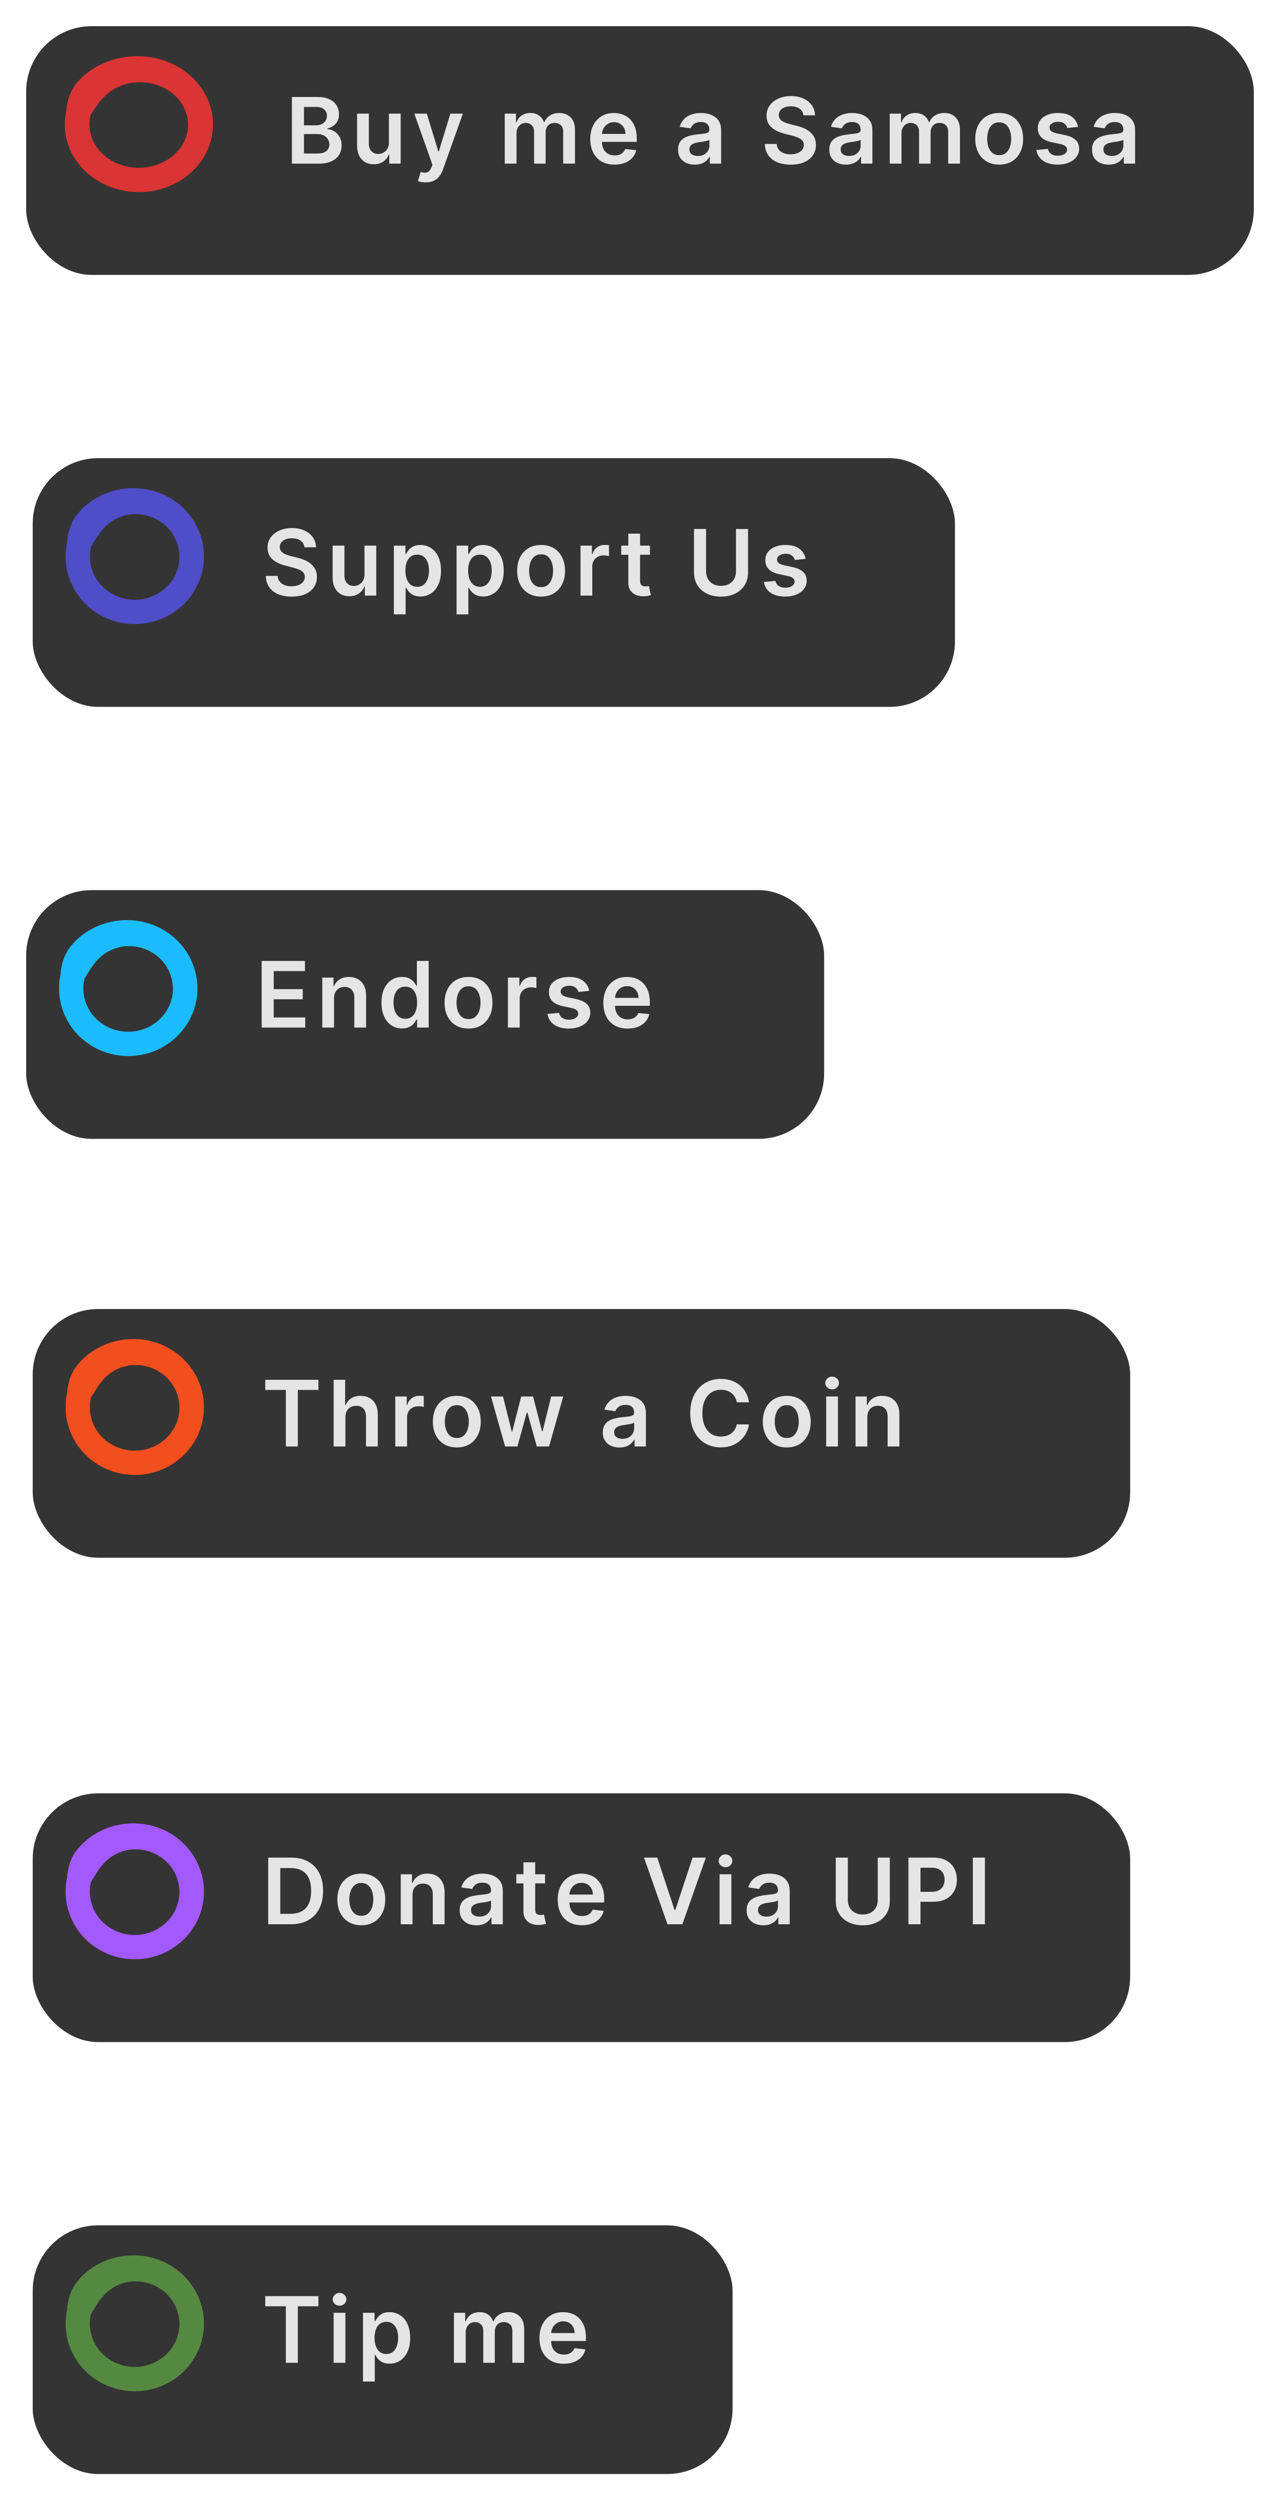
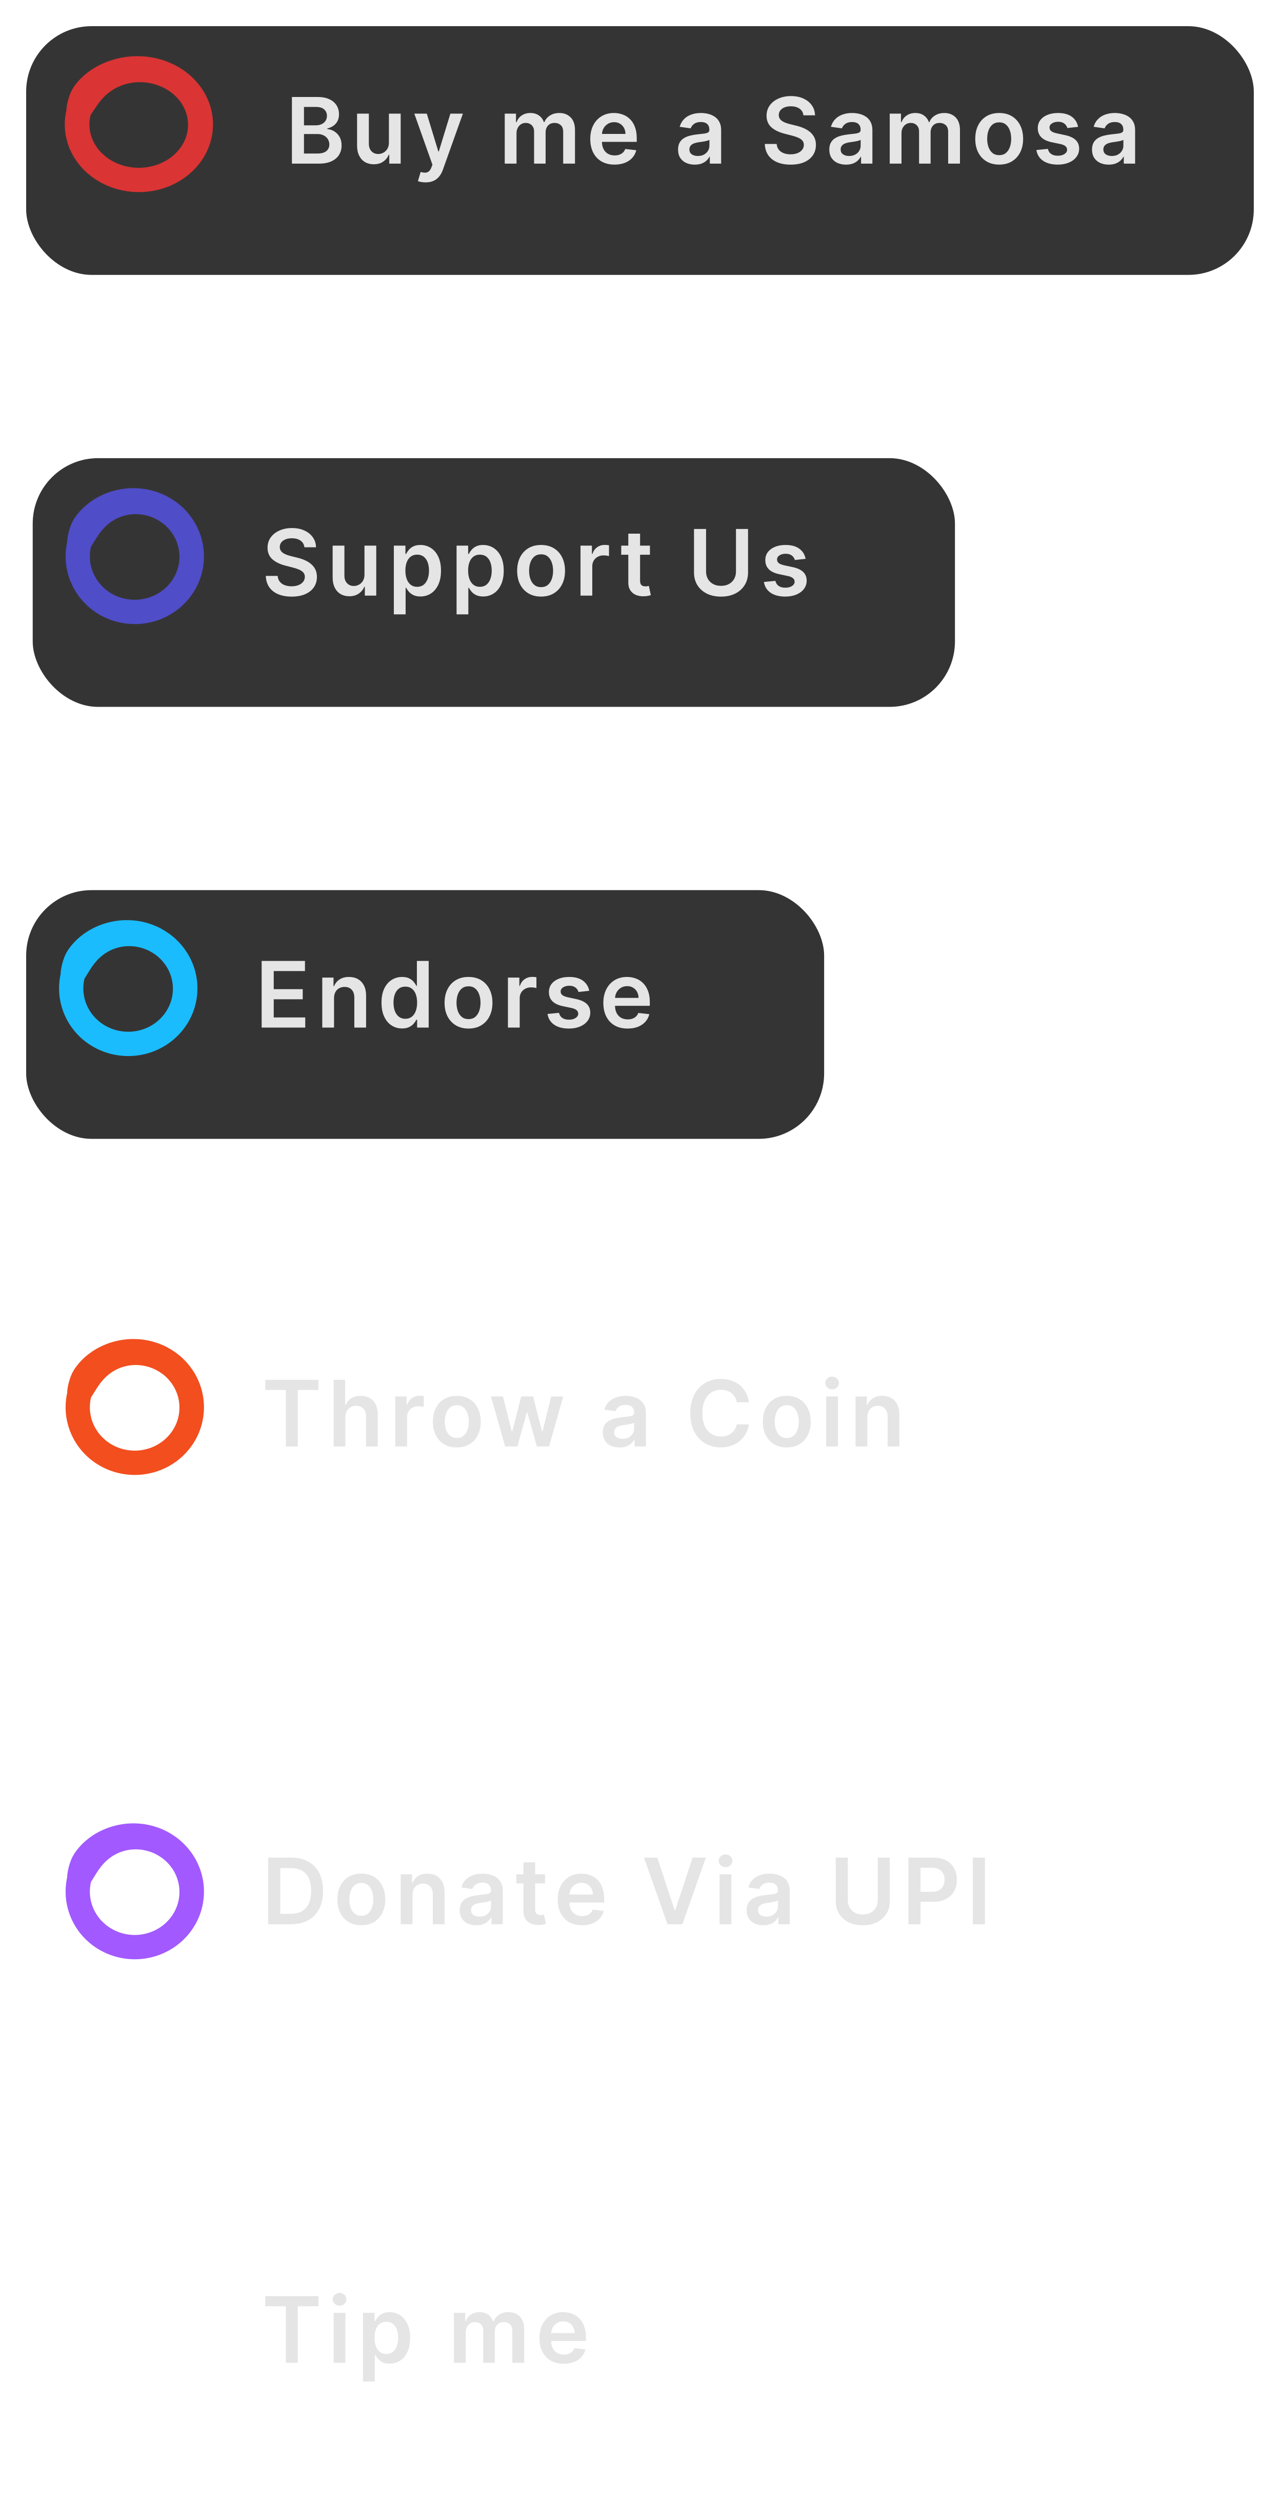
<svg xmlns="http://www.w3.org/2000/svg" width="196" height="382" viewBox="0 0 196 382" fill="none">
  <g filter="url(#filter0_d_0_1)">
-     <rect x="1" y="270" width="167.787" height="38" rx="10" fill="#353434" />
-   </g>
+     </g>
  <path d="M44.455 294L41.004 294L41.004 283.818L44.524 283.818C45.535 283.818 46.403 284.022 47.129 284.43C47.858 284.834 48.419 285.416 48.81 286.175C49.201 286.934 49.396 287.842 49.396 288.899C49.396 289.96 49.199 290.871 48.805 291.634C48.414 292.396 47.849 292.981 47.109 293.388C46.374 293.796 45.489 294 44.455 294ZM42.849 292.404L44.365 292.404C45.074 292.404 45.666 292.275 46.14 292.016C46.614 291.754 46.97 291.365 47.209 290.848C47.447 290.328 47.567 289.678 47.567 288.899C47.567 288.12 47.447 287.474 47.209 286.96C46.97 286.443 46.617 286.057 46.15 285.802C45.686 285.543 45.109 285.414 44.42 285.414L42.849 285.414L42.849 292.404ZM55.24 294.149C54.495 294.149 53.848 293.985 53.301 293.657C52.754 293.329 52.33 292.87 52.029 292.28C51.73 291.69 51.581 291 51.581 290.212C51.581 289.423 51.73 288.732 52.029 288.138C52.33 287.545 52.754 287.085 53.301 286.756C53.848 286.428 54.495 286.264 55.24 286.264C55.986 286.264 56.632 286.428 57.179 286.756C57.726 287.085 58.149 287.545 58.447 288.138C58.748 288.732 58.899 289.423 58.899 290.212C58.899 291 58.748 291.69 58.447 292.28C58.149 292.87 57.726 293.329 57.179 293.657C56.632 293.985 55.986 294.149 55.24 294.149ZM55.25 292.707C55.654 292.707 55.993 292.596 56.264 292.374C56.536 292.149 56.738 291.847 56.871 291.469C57.007 291.092 57.075 290.671 57.075 290.207C57.075 289.739 57.007 289.317 56.871 288.939C56.738 288.558 56.536 288.254 56.264 288.029C55.993 287.804 55.654 287.691 55.25 287.691C54.836 287.691 54.491 287.804 54.216 288.029C53.944 288.254 53.74 288.558 53.605 288.939C53.472 289.317 53.406 289.739 53.406 290.207C53.406 290.671 53.472 291.092 53.605 291.469C53.74 291.847 53.944 292.149 54.216 292.374C54.491 292.596 54.836 292.707 55.25 292.707ZM63.066 289.526L63.066 294L61.267 294L61.267 286.364L62.987 286.364L62.987 287.661L63.077 287.661C63.252 287.234 63.532 286.894 63.917 286.642C64.305 286.39 64.783 286.264 65.353 286.264C65.88 286.264 66.34 286.377 66.731 286.602C67.125 286.828 67.43 287.154 67.645 287.582C67.864 288.009 67.972 288.528 67.969 289.138L67.969 294L66.169 294L66.169 289.416C66.169 288.906 66.036 288.506 65.771 288.218C65.509 287.93 65.146 287.786 64.682 287.786C64.367 287.786 64.087 287.855 63.842 287.994C63.6 288.13 63.41 288.327 63.27 288.586C63.135 288.844 63.066 289.158 63.066 289.526ZM72.835 294.154C72.352 294.154 71.916 294.068 71.528 293.896C71.144 293.72 70.839 293.461 70.613 293.12C70.391 292.779 70.28 292.358 70.28 291.857C70.28 291.426 70.36 291.07 70.519 290.788C70.678 290.507 70.895 290.281 71.17 290.112C71.445 289.943 71.755 289.816 72.1 289.729C72.448 289.64 72.807 289.575 73.179 289.536C73.626 289.489 73.989 289.448 74.267 289.411C74.546 289.371 74.748 289.312 74.874 289.232C75.003 289.149 75.068 289.022 75.068 288.849L75.068 288.82C75.068 288.445 74.957 288.155 74.735 287.95C74.513 287.744 74.193 287.641 73.775 287.641C73.334 287.641 72.985 287.737 72.726 287.93C72.471 288.122 72.299 288.349 72.209 288.611L70.529 288.372C70.661 287.908 70.88 287.52 71.185 287.209C71.49 286.894 71.863 286.659 72.304 286.503C72.744 286.344 73.232 286.264 73.765 286.264C74.133 286.264 74.499 286.307 74.864 286.393C75.228 286.48 75.562 286.622 75.863 286.821C76.165 287.017 76.407 287.283 76.589 287.621C76.775 287.96 76.868 288.382 76.868 288.889L76.868 294L75.137 294L75.137 292.951L75.078 292.951C74.968 293.163 74.814 293.362 74.615 293.548C74.42 293.73 74.173 293.877 73.875 293.99C73.58 294.099 73.233 294.154 72.835 294.154ZM73.303 292.832C73.664 292.832 73.977 292.76 74.243 292.618C74.508 292.472 74.712 292.28 74.854 292.041C75 291.803 75.073 291.542 75.073 291.261L75.073 290.361C75.016 290.407 74.92 290.45 74.784 290.49C74.652 290.53 74.503 290.565 74.337 290.594C74.171 290.624 74.007 290.651 73.845 290.674C73.682 290.697 73.541 290.717 73.422 290.734C73.154 290.77 72.913 290.83 72.701 290.913C72.489 290.995 72.322 291.111 72.199 291.261C72.076 291.406 72.015 291.595 72.015 291.827C72.015 292.159 72.136 292.409 72.378 292.578C72.62 292.747 72.928 292.832 73.303 292.832ZM83.33 286.364L83.33 287.756L78.94 287.756L78.94 286.364L83.33 286.364ZM80.024 284.534L81.824 284.534L81.824 291.703C81.824 291.945 81.86 292.131 81.933 292.26C82.01 292.386 82.109 292.472 82.232 292.518C82.354 292.565 82.49 292.588 82.639 292.588C82.752 292.588 82.855 292.58 82.948 292.563C83.044 292.547 83.117 292.532 83.166 292.518L83.47 293.925C83.373 293.959 83.236 293.995 83.057 294.035C82.881 294.075 82.666 294.098 82.411 294.104C81.96 294.118 81.554 294.05 81.193 293.901C80.831 293.748 80.545 293.513 80.332 293.195C80.124 292.876 80.021 292.479 80.024 292.001L80.024 284.534ZM88.974 294.149C88.209 294.149 87.547 293.99 86.99 293.672C86.437 293.35 86.011 292.896 85.713 292.31C85.415 291.72 85.265 291.025 85.265 290.227C85.265 289.441 85.415 288.752 85.713 288.158C86.014 287.562 86.435 287.098 86.976 286.766C87.516 286.432 88.15 286.264 88.88 286.264C89.35 286.264 89.794 286.34 90.212 286.493C90.633 286.642 91.004 286.874 91.326 287.189C91.65 287.504 91.906 287.905 92.091 288.392C92.277 288.876 92.37 289.453 92.37 290.122L92.37 290.674L86.111 290.674L86.111 289.461L90.645 289.461C90.641 289.116 90.567 288.81 90.421 288.541C90.275 288.269 90.071 288.056 89.809 287.9C89.551 287.744 89.249 287.666 88.904 287.666C88.537 287.666 88.213 287.756 87.935 287.935C87.657 288.11 87.44 288.342 87.284 288.631C87.131 288.916 87.053 289.229 87.05 289.57L87.05 290.629C87.05 291.073 87.131 291.455 87.294 291.773C87.456 292.088 87.683 292.33 87.975 292.499C88.266 292.664 88.608 292.747 88.999 292.747C89.261 292.747 89.498 292.711 89.71 292.638C89.922 292.562 90.106 292.451 90.262 292.305C90.418 292.159 90.535 291.978 90.615 291.763L92.295 291.952C92.189 292.396 91.987 292.784 91.689 293.115C91.394 293.443 91.016 293.698 90.555 293.881C90.094 294.06 89.567 294.149 88.974 294.149ZM100.487 283.818L103.137 291.832L103.241 291.832L105.886 283.818L107.914 283.818L104.325 294L102.048 294L98.463 283.818L100.487 283.818ZM110.016 294L110.016 286.364L111.816 286.364L111.816 294L110.016 294ZM110.921 285.28C110.636 285.28 110.39 285.185 110.185 284.996C109.979 284.804 109.877 284.574 109.877 284.305C109.877 284.034 109.979 283.803 110.185 283.614C110.39 283.422 110.636 283.326 110.921 283.326C111.209 283.326 111.454 283.422 111.656 283.614C111.862 283.803 111.965 284.034 111.965 284.305C111.965 284.574 111.862 284.804 111.656 284.996C111.454 285.185 111.209 285.28 110.921 285.28ZM116.704 294.154C116.22 294.154 115.784 294.068 115.396 293.896C115.012 293.72 114.707 293.461 114.481 293.12C114.259 292.779 114.148 292.358 114.148 291.857C114.148 291.426 114.228 291.07 114.387 290.788C114.546 290.507 114.763 290.281 115.038 290.112C115.313 289.943 115.623 289.816 115.968 289.729C116.316 289.64 116.675 289.575 117.047 289.535C117.494 289.489 117.857 289.448 118.135 289.411C118.414 289.371 118.616 289.312 118.742 289.232C118.871 289.149 118.936 289.022 118.936 288.849L118.936 288.82C118.936 288.445 118.825 288.155 118.603 287.95C118.381 287.744 118.061 287.641 117.643 287.641C117.202 287.641 116.853 287.737 116.594 287.93C116.339 288.122 116.167 288.349 116.077 288.611L114.397 288.372C114.529 287.908 114.748 287.52 115.053 287.209C115.358 286.894 115.731 286.659 116.172 286.503C116.612 286.344 117.1 286.264 117.633 286.264C118.001 286.264 118.367 286.307 118.732 286.393C119.097 286.48 119.43 286.622 119.731 286.821C120.033 287.017 120.275 287.283 120.457 287.621C120.643 287.96 120.736 288.382 120.736 288.889L120.736 294L119.005 294L119.005 292.951L118.946 292.951C118.836 293.163 118.682 293.362 118.483 293.548C118.288 293.73 118.041 293.877 117.743 293.99C117.448 294.099 117.101 294.154 116.704 294.154ZM117.171 292.832C117.532 292.832 117.845 292.76 118.111 292.618C118.376 292.472 118.58 292.28 118.722 292.041C118.868 291.803 118.941 291.542 118.941 291.261L118.941 290.361C118.885 290.407 118.788 290.45 118.653 290.49C118.52 290.53 118.371 290.565 118.205 290.594C118.039 290.624 117.875 290.651 117.713 290.674C117.55 290.697 117.41 290.717 117.29 290.734C117.022 290.77 116.782 290.83 116.569 290.913C116.357 290.995 116.19 291.111 116.067 291.261C115.945 291.406 115.883 291.595 115.883 291.827C115.883 292.159 116.004 292.409 116.246 292.578C116.488 292.747 116.796 292.832 117.171 292.832ZM134.196 283.818L136.04 283.818L136.04 290.47C136.04 291.199 135.868 291.841 135.523 292.394C135.182 292.948 134.701 293.38 134.081 293.692C133.462 294 132.737 294.154 131.909 294.154C131.077 294.154 130.351 294 129.731 293.692C129.112 293.38 128.631 292.948 128.29 292.394C127.948 291.841 127.777 291.199 127.777 290.47L127.777 283.818L129.622 283.818L129.622 290.316C129.622 290.74 129.715 291.118 129.9 291.45C130.089 291.781 130.354 292.041 130.696 292.23C131.037 292.416 131.442 292.509 131.909 292.509C132.376 292.509 132.781 292.416 133.122 292.23C133.467 292.041 133.732 291.781 133.917 291.45C134.103 291.118 134.196 290.74 134.196 290.316L134.196 283.818ZM138.885 294L138.885 283.818L142.703 283.818C143.485 283.818 144.142 283.964 144.672 284.256C145.206 284.547 145.608 284.948 145.88 285.459C146.155 285.966 146.293 286.543 146.293 287.189C146.293 287.842 146.155 288.422 145.88 288.929C145.605 289.436 145.199 289.835 144.662 290.127C144.125 290.415 143.464 290.56 142.678 290.56L140.148 290.56L140.148 289.043L142.43 289.043C142.887 289.043 143.262 288.964 143.553 288.805C143.845 288.646 144.06 288.427 144.2 288.148C144.342 287.87 144.413 287.55 144.413 287.189C144.413 286.828 144.342 286.509 144.2 286.234C144.06 285.959 143.843 285.745 143.548 285.593C143.257 285.437 142.881 285.359 142.42 285.359L140.73 285.359L140.73 294L138.885 294ZM150.579 283.818L150.579 294L148.735 294L148.735 283.818L150.579 283.818Z" fill="#E5E5E5" />
  <path d="M11.885 287.915C11.885 287.915 11.852 287.716 11.787 287.32C11.721 286.924 11.774 286.386 11.946 285.704C12.117 285.022 12.332 284.478 12.591 284.073C12.851 283.668 13.177 283.264 13.57 282.86C13.964 282.457 14.425 282.077 14.954 281.719C15.482 281.362 16.074 281.052 16.729 280.787C17.384 280.524 18.089 280.33 18.846 280.205C19.602 280.08 20.389 280.05 21.208 280.115C22.026 280.179 22.843 280.355 23.658 280.644C24.474 280.933 25.249 281.341 25.981 281.867C26.713 282.392 27.36 283.026 27.92 283.766C28.48 284.507 28.914 285.327 29.223 286.226C29.53 287.125 29.684 288.059 29.684 289.027C29.684 289.996 29.521 290.945 29.196 291.874C28.871 292.803 28.397 293.657 27.773 294.436C27.151 295.216 26.416 295.875 25.569 296.413C24.721 296.951 23.811 297.34 22.838 297.579C21.867 297.817 20.89 297.899 19.908 297.823C18.925 297.748 17.99 297.528 17.105 297.165C16.219 296.803 15.424 296.328 14.717 295.739C14.012 295.151 13.422 294.49 12.945 293.757C12.471 293.023 12.118 292.261 11.886 291.47C11.654 290.679 11.535 289.897 11.529 289.125C11.522 288.353 11.607 287.619 11.784 286.925C11.96 286.23 12.2 285.592 12.505 285.011C12.811 284.43 13.151 283.909 13.525 283.45C13.897 282.991 14.284 282.594 14.684 282.259C15.085 281.924 15.481 281.648 15.873 281.431C16.263 281.214 16.632 281.048 16.981 280.933C17.328 280.819 17.738 280.744 18.21 280.708C18.683 280.672 18.919 280.654 18.919 280.655C18.919 280.655 18.919 280.655 18.919 280.656C18.919 280.656 18.718 280.757 18.315 280.957C17.911 281.157 17.561 281.336 17.265 281.492C16.968 281.648 16.648 281.833 16.302 282.046C15.957 282.26 15.599 282.516 15.227 282.813C14.856 283.111 14.492 283.463 14.135 283.87C13.778 284.278 13.457 284.747 13.172 285.275C12.887 285.804 12.66 286.386 12.492 287.019C12.324 287.653 12.239 288.323 12.237 289.031C12.236 289.737 12.337 290.454 12.539 291.182C12.744 291.91 13.061 292.613 13.49 293.291C13.919 293.97 14.455 294.583 15.098 295.132C15.742 295.681 16.471 296.127 17.284 296.47C18.097 296.814 18.957 297.025 19.862 297.104C20.768 297.184 21.67 297.118 22.569 296.907C23.467 296.696 24.309 296.347 25.095 295.861C25.88 295.374 26.561 294.776 27.139 294.067C27.717 293.358 28.16 292.58 28.466 291.733C28.771 290.886 28.928 290.021 28.935 289.138C28.942 288.254 28.807 287.402 28.53 286.58C28.255 285.76 27.862 285.012 27.352 284.336C26.843 283.66 26.255 283.084 25.587 282.608C24.92 282.133 24.216 281.768 23.474 281.514C22.733 281.26 21.995 281.112 21.258 281.07C20.522 281.027 19.82 281.074 19.152 281.209C18.485 281.345 17.873 281.546 17.316 281.812C16.759 282.077 16.264 282.378 15.83 282.715C15.397 283.052 15.02 283.399 14.699 283.755C14.379 284.111 14.102 284.458 13.869 284.797C13.636 285.136 13.356 285.572 13.029 286.105C12.703 286.637 12.431 287.072 12.215 287.41L11.885 287.915Z" stroke="#A259FF" stroke-width="3" stroke-linecap="round" stroke-linejoin="round" />
  <g filter="url(#filter1_d_0_1)">
    <rect y="132" width="122" height="38" rx="10" fill="#353434" />
  </g>
  <path d="M40.004 157L40.004 146.818L46.626 146.818L46.626 148.364L41.849 148.364L41.849 151.129L46.283 151.129L46.283 152.675L41.849 152.675L41.849 155.454L46.666 155.454L46.666 157L40.004 157ZM51.068 152.526L51.068 157L49.269 157L49.269 149.364L50.989 149.364L50.989 150.661L51.078 150.661C51.254 150.234 51.534 149.894 51.919 149.642C52.306 149.39 52.785 149.264 53.355 149.264C53.882 149.264 54.341 149.377 54.732 149.602C55.127 149.828 55.432 150.154 55.647 150.582C55.866 151.009 55.974 151.528 55.97 152.138L55.97 157L54.171 157L54.171 152.416C54.171 151.906 54.038 151.506 53.773 151.218C53.511 150.93 53.148 150.786 52.684 150.786C52.369 150.786 52.089 150.855 51.844 150.994C51.602 151.13 51.411 151.327 51.272 151.586C51.136 151.844 51.068 152.158 51.068 152.526ZM61.474 157.134C60.874 157.134 60.337 156.98 59.863 156.672C59.389 156.364 59.014 155.916 58.739 155.33C58.464 154.743 58.327 154.03 58.327 153.192C58.327 152.343 58.466 151.627 58.744 151.044C59.026 150.457 59.406 150.015 59.883 149.717C60.36 149.415 60.892 149.264 61.479 149.264C61.926 149.264 62.294 149.34 62.582 149.493C62.871 149.642 63.099 149.823 63.268 150.035C63.438 150.244 63.568 150.441 63.661 150.626L63.736 150.626L63.736 146.818L65.54 146.818L65.54 157L63.771 157L63.771 155.797L63.661 155.797C63.568 155.983 63.434 156.18 63.258 156.389C63.083 156.594 62.851 156.77 62.562 156.916C62.274 157.061 61.911 157.134 61.474 157.134ZM61.976 155.658C62.357 155.658 62.682 155.555 62.95 155.349C63.219 155.141 63.422 154.851 63.562 154.479C63.701 154.108 63.771 153.676 63.771 153.182C63.771 152.688 63.701 152.259 63.562 151.894C63.426 151.53 63.224 151.246 62.955 151.044C62.69 150.842 62.364 150.741 61.976 150.741C61.575 150.741 61.24 150.845 60.972 151.054C60.703 151.263 60.501 151.551 60.365 151.919C60.229 152.287 60.161 152.708 60.161 153.182C60.161 153.659 60.229 154.085 60.365 154.46C60.504 154.831 60.708 155.124 60.977 155.34C61.248 155.552 61.581 155.658 61.976 155.658ZM71.629 157.149C70.883 157.149 70.237 156.985 69.69 156.657C69.143 156.329 68.719 155.87 68.418 155.28C68.119 154.69 67.97 154 67.97 153.212C67.97 152.423 68.119 151.732 68.418 151.139C68.719 150.545 69.143 150.085 69.69 149.756C70.237 149.428 70.883 149.264 71.629 149.264C72.375 149.264 73.021 149.428 73.568 149.756C74.115 150.085 74.538 150.545 74.836 151.139C75.138 151.732 75.288 152.423 75.288 153.212C75.288 154 75.138 154.69 74.836 155.28C74.538 155.87 74.115 156.329 73.568 156.657C73.021 156.985 72.375 157.149 71.629 157.149ZM71.639 155.707C72.043 155.707 72.382 155.596 72.653 155.374C72.925 155.149 73.127 154.847 73.26 154.469C73.396 154.092 73.464 153.671 73.464 153.207C73.464 152.739 73.396 152.317 73.26 151.939C73.127 151.558 72.925 151.255 72.653 151.029C72.382 150.804 72.043 150.691 71.639 150.691C71.225 150.691 70.88 150.804 70.605 151.029C70.333 151.255 70.129 151.558 69.993 151.939C69.861 152.317 69.795 152.739 69.795 153.207C69.795 153.671 69.861 154.092 69.993 154.469C70.129 154.847 70.333 155.149 70.605 155.374C70.88 155.596 71.225 155.707 71.639 155.707ZM77.656 157L77.656 149.364L79.401 149.364L79.401 150.636L79.48 150.636C79.62 150.196 79.858 149.856 80.196 149.617C80.538 149.375 80.927 149.254 81.365 149.254C81.464 149.254 81.575 149.259 81.698 149.269C81.824 149.276 81.928 149.287 82.011 149.304L82.011 150.96C81.935 150.933 81.814 150.91 81.648 150.89C81.486 150.867 81.328 150.855 81.176 150.855C80.848 150.855 80.553 150.926 80.291 151.069C80.032 151.208 79.828 151.402 79.679 151.651C79.53 151.899 79.456 152.186 79.456 152.511L79.456 157L77.656 157ZM90.082 151.382L88.442 151.561C88.395 151.395 88.314 151.24 88.198 151.094C88.085 150.948 87.933 150.83 87.74 150.741C87.548 150.651 87.313 150.607 87.034 150.607C86.66 150.607 86.345 150.688 86.09 150.85C85.838 151.013 85.714 151.223 85.717 151.482C85.714 151.704 85.795 151.884 85.961 152.023C86.13 152.163 86.408 152.277 86.796 152.366L88.098 152.645C88.821 152.801 89.358 153.048 89.709 153.386C90.064 153.724 90.243 154.166 90.246 154.713C90.243 155.194 90.102 155.618 89.824 155.986C89.549 156.35 89.166 156.635 88.675 156.841C88.185 157.046 87.621 157.149 86.985 157.149C86.05 157.149 85.298 156.954 84.728 156.563C84.158 156.168 83.818 155.62 83.709 154.917L85.463 154.748C85.543 155.093 85.712 155.353 85.971 155.528C86.229 155.704 86.566 155.792 86.98 155.792C87.407 155.792 87.75 155.704 88.009 155.528C88.271 155.353 88.402 155.136 88.402 154.877C88.402 154.658 88.317 154.478 88.148 154.335C87.982 154.193 87.724 154.083 87.373 154.007L86.07 153.734C85.338 153.581 84.796 153.324 84.444 152.963C84.093 152.599 83.919 152.138 83.922 151.581C83.919 151.11 84.047 150.703 84.305 150.358C84.567 150.01 84.93 149.741 85.394 149.553C85.861 149.36 86.4 149.264 87.01 149.264C87.904 149.264 88.609 149.455 89.123 149.836C89.64 150.217 89.96 150.733 90.082 151.382ZM95.951 157.149C95.185 157.149 94.524 156.99 93.967 156.672C93.414 156.35 92.988 155.896 92.689 155.31C92.391 154.72 92.242 154.025 92.242 153.227C92.242 152.441 92.391 151.752 92.689 151.158C92.991 150.562 93.412 150.098 93.952 149.766C94.493 149.432 95.127 149.264 95.856 149.264C96.327 149.264 96.771 149.34 97.189 149.493C97.61 149.642 97.981 149.874 98.302 150.189C98.627 150.504 98.882 150.905 99.068 151.392C99.254 151.876 99.347 152.453 99.347 153.122L99.347 153.674L93.087 153.674L93.087 152.461L97.621 152.461C97.618 152.116 97.543 151.81 97.398 151.541C97.252 151.269 97.048 151.056 96.786 150.9C96.528 150.744 96.226 150.666 95.881 150.666C95.513 150.666 95.19 150.756 94.912 150.935C94.633 151.11 94.416 151.342 94.26 151.631C94.108 151.916 94.03 152.229 94.027 152.57L94.027 153.629C94.027 154.073 94.108 154.455 94.27 154.773C94.433 155.088 94.66 155.33 94.952 155.499C95.243 155.664 95.585 155.747 95.976 155.747C96.238 155.747 96.475 155.711 96.687 155.638C96.899 155.562 97.083 155.451 97.239 155.305C97.394 155.159 97.512 154.978 97.591 154.763L99.272 154.952C99.166 155.396 98.964 155.784 98.665 156.115C98.37 156.443 97.993 156.698 97.532 156.881C97.071 157.06 96.544 157.149 95.951 157.149Z" fill="#E5E5E5" />
  <path d="M10.885 149.915C10.885 149.915 10.852 149.716 10.787 149.32C10.721 148.924 10.774 148.386 10.946 147.704C11.117 147.022 11.332 146.478 11.591 146.073C11.851 145.668 12.177 145.264 12.57 144.86C12.964 144.457 13.425 144.077 13.954 143.719C14.482 143.362 15.074 143.052 15.729 142.787C16.384 142.524 17.089 142.33 17.846 142.205C18.602 142.08 19.389 142.05 20.208 142.115C21.026 142.179 21.843 142.355 22.658 142.644C23.474 142.933 24.249 143.341 24.981 143.867C25.713 144.392 26.36 145.026 26.92 145.766C27.48 146.507 27.914 147.327 28.223 148.226C28.53 149.125 28.684 150.059 28.684 151.027C28.684 151.996 28.521 152.945 28.196 153.874C27.871 154.803 27.397 155.657 26.773 156.436C26.151 157.216 25.416 157.875 24.569 158.413C23.721 158.951 22.811 159.34 21.838 159.579C20.867 159.817 19.89 159.899 18.908 159.823C17.925 159.748 16.99 159.528 16.105 159.165C15.219 158.803 14.424 158.328 13.717 157.739C13.012 157.151 12.422 156.49 11.945 155.757C11.471 155.023 11.118 154.261 10.886 153.47C10.654 152.679 10.535 151.897 10.529 151.125C10.522 150.353 10.607 149.619 10.784 148.925C10.96 148.23 11.2 147.592 11.505 147.011C11.811 146.43 12.151 145.909 12.525 145.45C12.897 144.991 13.284 144.594 13.684 144.259C14.085 143.924 14.481 143.648 14.873 143.431C15.263 143.214 15.632 143.048 15.981 142.933C16.328 142.819 16.738 142.744 17.21 142.708C17.683 142.672 17.919 142.654 17.919 142.655C17.919 142.655 17.919 142.655 17.919 142.657C17.919 142.657 17.718 142.757 17.315 142.957C16.911 143.157 16.561 143.336 16.265 143.492C15.969 143.649 15.648 143.833 15.302 144.046C14.957 144.26 14.599 144.516 14.227 144.813C13.856 145.111 13.492 145.463 13.135 145.87C12.778 146.278 12.457 146.747 12.172 147.276C11.887 147.804 11.66 148.386 11.492 149.019C11.324 149.653 11.239 150.323 11.237 151.031C11.236 151.737 11.337 152.454 11.539 153.182C11.744 153.91 12.061 154.613 12.49 155.291C12.919 155.97 13.455 156.583 14.098 157.132C14.742 157.681 15.471 158.127 16.284 158.47C17.097 158.814 17.957 159.025 18.862 159.104C19.768 159.184 20.67 159.118 21.569 158.907C22.467 158.696 23.309 158.347 24.095 157.861C24.88 157.374 25.561 156.776 26.139 156.067C26.717 155.358 27.16 154.58 27.466 153.733C27.771 152.886 27.928 152.021 27.935 151.138C27.942 150.254 27.807 149.402 27.53 148.58C27.255 147.76 26.862 147.012 26.352 146.336C25.843 145.66 25.255 145.084 24.587 144.608C23.92 144.133 23.216 143.768 22.474 143.514C21.733 143.26 20.995 143.112 20.258 143.07C19.522 143.027 18.82 143.074 18.152 143.209C17.485 143.345 16.873 143.546 16.316 143.812C15.759 144.077 15.264 144.378 14.83 144.715C14.397 145.052 14.02 145.399 13.699 145.755C13.379 146.111 13.102 146.458 12.869 146.797C12.636 147.136 12.356 147.572 12.029 148.105C11.703 148.637 11.431 149.072 11.215 149.41L10.885 149.915Z" stroke="#1ABCFE" stroke-width="3" stroke-linecap="round" stroke-linejoin="round" />
  <g filter="url(#filter2_d_0_1)">
-     <rect x="1" y="196" width="167.787" height="38" rx="10" fill="#353434" />
-   </g>
+     </g>
  <path d="M40.557 212.364L40.557 210.818L48.68 210.818L48.68 212.364L45.533 212.364L45.533 221L43.704 221L43.704 212.364L40.557 212.364ZM52.807 216.526L52.807 221L51.007 221L51.007 210.818L52.767 210.818L52.767 214.661L52.856 214.661C53.035 214.23 53.312 213.891 53.687 213.642C54.064 213.39 54.545 213.264 55.128 213.264C55.659 213.264 56.121 213.375 56.515 213.597C56.91 213.819 57.215 214.144 57.43 214.572C57.649 214.999 57.758 215.521 57.758 216.138L57.758 221L55.959 221L55.959 216.416C55.959 215.902 55.826 215.503 55.561 215.218C55.299 214.93 54.931 214.786 54.457 214.786C54.139 214.786 53.854 214.855 53.602 214.994C53.353 215.13 53.158 215.327 53.015 215.586C52.876 215.844 52.807 216.158 52.807 216.526ZM60.433 221L60.433 213.364L62.178 213.364L62.178 214.636L62.257 214.636C62.397 214.196 62.635 213.856 62.973 213.617C63.315 213.375 63.704 213.254 64.142 213.254C64.241 213.254 64.352 213.259 64.475 213.269C64.601 213.276 64.705 213.287 64.788 213.304L64.788 214.96C64.712 214.933 64.591 214.91 64.425 214.89C64.263 214.867 64.105 214.855 63.953 214.855C63.625 214.855 63.33 214.926 63.068 215.069C62.809 215.208 62.605 215.402 62.456 215.651C62.307 215.899 62.233 216.186 62.233 216.511L62.233 221L60.433 221ZM69.84 221.149C69.094 221.149 68.448 220.985 67.901 220.657C67.354 220.329 66.93 219.87 66.629 219.28C66.33 218.69 66.181 218 66.181 217.212C66.181 216.423 66.33 215.732 66.629 215.139C66.93 214.545 67.354 214.085 67.901 213.756C68.448 213.428 69.094 213.264 69.84 213.264C70.586 213.264 71.232 213.428 71.779 213.756C72.326 214.085 72.749 214.545 73.047 215.139C73.348 215.732 73.499 216.423 73.499 217.212C73.499 218 73.348 218.69 73.047 219.28C72.749 219.87 72.326 220.329 71.779 220.657C71.232 220.985 70.586 221.149 69.84 221.149ZM69.85 219.707C70.254 219.707 70.593 219.596 70.864 219.374C71.136 219.149 71.338 218.847 71.471 218.469C71.607 218.092 71.675 217.671 71.675 217.207C71.675 216.739 71.607 216.317 71.471 215.939C71.338 215.558 71.136 215.255 70.864 215.029C70.593 214.804 70.254 214.691 69.85 214.691C69.436 214.691 69.091 214.804 68.816 215.029C68.544 215.255 68.34 215.558 68.204 215.939C68.072 216.317 68.006 216.739 68.006 217.207C68.006 217.671 68.072 218.092 68.204 218.469C68.34 218.847 68.544 219.149 68.816 219.374C69.091 219.596 69.436 219.707 69.85 219.707ZM77.224 221L75.066 213.364L76.901 213.364L78.243 218.733L78.313 218.733L79.685 213.364L81.5 213.364L82.872 218.703L82.946 218.703L84.269 213.364L86.108 213.364L83.946 221L82.071 221L80.639 215.84L80.535 215.84L79.103 221L77.224 221ZM94.715 221.154C94.231 221.154 93.795 221.068 93.407 220.896C93.023 220.72 92.718 220.461 92.493 220.12C92.27 219.779 92.159 219.358 92.159 218.857C92.159 218.426 92.239 218.07 92.398 217.788C92.557 217.507 92.774 217.281 93.049 217.112C93.325 216.943 93.634 216.816 93.979 216.729C94.327 216.64 94.687 216.575 95.058 216.536C95.505 216.489 95.868 216.448 96.147 216.411C96.425 216.371 96.627 216.312 96.753 216.232C96.882 216.149 96.947 216.022 96.947 215.849L96.947 215.82C96.947 215.445 96.836 215.155 96.614 214.95C96.392 214.744 96.072 214.641 95.654 214.641C95.214 214.641 94.864 214.737 94.606 214.93C94.35 215.122 94.178 215.349 94.088 215.611L92.408 215.372C92.541 214.908 92.759 214.52 93.064 214.209C93.369 213.894 93.742 213.659 94.183 213.503C94.624 213.344 95.111 213.264 95.645 213.264C96.013 213.264 96.379 213.307 96.743 213.393C97.108 213.48 97.441 213.622 97.743 213.821C98.044 214.017 98.286 214.283 98.468 214.621C98.654 214.96 98.747 215.382 98.747 215.889L98.747 221L97.017 221L97.017 219.951L96.957 219.951C96.848 220.163 96.694 220.362 96.495 220.548C96.299 220.73 96.052 220.877 95.754 220.99C95.459 221.099 95.113 221.154 94.715 221.154ZM95.182 219.832C95.543 219.832 95.857 219.76 96.122 219.618C96.387 219.472 96.591 219.28 96.733 219.041C96.879 218.803 96.952 218.542 96.952 218.261L96.952 217.361C96.896 217.407 96.8 217.45 96.664 217.49C96.531 217.53 96.382 217.565 96.216 217.594C96.051 217.624 95.886 217.651 95.724 217.674C95.562 217.697 95.421 217.717 95.302 217.734C95.033 217.77 94.793 217.83 94.581 217.913C94.368 217.996 94.201 218.112 94.079 218.261C93.956 218.407 93.895 218.595 93.895 218.827C93.895 219.159 94.016 219.409 94.257 219.578C94.499 219.747 94.808 219.832 95.182 219.832ZM114.504 214.254L112.645 214.254C112.592 213.949 112.494 213.679 112.351 213.443C112.209 213.205 112.031 213.002 111.819 212.837C111.607 212.671 111.365 212.547 111.093 212.464C110.825 212.378 110.535 212.335 110.223 212.335C109.67 212.335 109.179 212.474 108.752 212.752C108.324 213.027 107.989 213.432 107.748 213.965C107.506 214.496 107.385 215.143 107.385 215.909C107.385 216.688 107.506 217.344 107.748 217.878C107.993 218.408 108.328 218.809 108.752 219.081C109.179 219.349 109.668 219.484 110.218 219.484C110.523 219.484 110.808 219.444 111.074 219.364C111.342 219.282 111.582 219.161 111.794 219.001C112.01 218.842 112.19 218.647 112.336 218.415C112.485 218.183 112.588 217.918 112.645 217.619L114.504 217.629C114.434 218.113 114.284 218.567 114.052 218.991C113.823 219.416 113.523 219.79 113.152 220.115C112.78 220.437 112.346 220.688 111.849 220.871C111.352 221.05 110.8 221.139 110.194 221.139C109.299 221.139 108.5 220.932 107.797 220.518C107.095 220.103 106.541 219.505 106.137 218.723C105.732 217.941 105.53 217.003 105.53 215.909C105.53 214.812 105.734 213.874 106.142 213.095C106.549 212.313 107.105 211.715 107.807 211.3C108.51 210.886 109.305 210.679 110.194 210.679C110.76 210.679 111.287 210.759 111.775 210.918C112.262 211.077 112.696 211.31 113.077 211.619C113.458 211.924 113.771 212.298 114.017 212.742C114.265 213.183 114.428 213.687 114.504 214.254ZM120.284 221.149C119.539 221.149 118.892 220.985 118.346 220.657C117.799 220.329 117.374 219.87 117.073 219.28C116.774 218.69 116.625 218 116.625 217.212C116.625 216.423 116.774 215.732 117.073 215.139C117.374 214.545 117.799 214.085 118.346 213.756C118.892 213.428 119.539 213.264 120.284 213.264C121.03 213.264 121.676 213.428 122.223 213.756C122.77 214.085 123.193 214.545 123.491 215.139C123.793 215.732 123.944 216.423 123.944 217.212C123.944 218 123.793 218.69 123.491 219.28C123.193 219.87 122.77 220.329 122.223 220.657C121.676 220.985 121.03 221.149 120.284 221.149ZM120.294 219.707C120.699 219.707 121.037 219.596 121.309 219.374C121.58 219.149 121.783 218.847 121.915 218.469C122.051 218.092 122.119 217.671 122.119 217.207C122.119 216.739 122.051 216.317 121.915 215.939C121.783 215.558 121.58 215.255 121.309 215.029C121.037 214.804 120.699 214.691 120.294 214.691C119.88 214.691 119.535 214.804 119.26 215.029C118.989 215.255 118.785 215.558 118.649 215.939C118.516 216.317 118.45 216.739 118.45 217.207C118.45 217.671 118.516 218.092 118.649 218.469C118.785 218.847 118.989 219.149 119.26 219.374C119.535 219.596 119.88 219.707 120.294 219.707ZM126.311 221L126.311 213.364L128.111 213.364L128.111 221L126.311 221ZM127.216 212.28C126.931 212.28 126.686 212.185 126.48 211.996C126.275 211.804 126.172 211.574 126.172 211.305C126.172 211.034 126.275 210.803 126.48 210.614C126.686 210.422 126.931 210.326 127.216 210.326C127.504 210.326 127.749 210.422 127.952 210.614C128.157 210.803 128.26 211.034 128.26 211.305C128.26 211.574 128.157 211.804 127.952 211.996C127.749 212.185 127.504 212.28 127.216 212.28ZM132.601 216.526L132.601 221L130.801 221L130.801 213.364L132.522 213.364L132.522 214.661L132.611 214.661C132.787 214.234 133.067 213.894 133.451 213.642C133.839 213.39 134.318 213.264 134.888 213.264C135.415 213.264 135.874 213.377 136.265 213.602C136.66 213.828 136.965 214.154 137.18 214.582C137.399 215.009 137.506 215.528 137.503 216.138L137.503 221L135.703 221L135.703 216.416C135.703 215.906 135.571 215.506 135.306 215.218C135.044 214.93 134.681 214.786 134.217 214.786C133.902 214.786 133.622 214.855 133.377 214.994C133.135 215.13 132.944 215.327 132.805 215.586C132.669 215.844 132.601 216.158 132.601 216.526Z" fill="#E5E5E5" />
  <path d="M11.885 213.915C11.885 213.915 11.852 213.716 11.787 213.32C11.721 212.924 11.774 212.386 11.946 211.704C12.117 211.022 12.332 210.478 12.591 210.073C12.851 209.668 13.177 209.264 13.57 208.86C13.964 208.457 14.425 208.077 14.954 207.719C15.482 207.362 16.074 207.052 16.729 206.787C17.384 206.524 18.089 206.33 18.846 206.205C19.602 206.08 20.389 206.05 21.208 206.115C22.026 206.179 22.843 206.355 23.658 206.644C24.474 206.933 25.249 207.341 25.981 207.867C26.713 208.392 27.36 209.026 27.92 209.766C28.48 210.507 28.914 211.327 29.223 212.226C29.53 213.125 29.684 214.059 29.684 215.027C29.684 215.996 29.521 216.945 29.196 217.874C28.871 218.803 28.397 219.657 27.773 220.436C27.151 221.216 26.416 221.875 25.569 222.413C24.721 222.951 23.811 223.34 22.838 223.579C21.867 223.817 20.89 223.899 19.908 223.823C18.925 223.748 17.99 223.528 17.105 223.165C16.219 222.803 15.424 222.328 14.717 221.739C14.012 221.151 13.422 220.49 12.945 219.757C12.471 219.023 12.118 218.261 11.886 217.47C11.654 216.679 11.535 215.897 11.529 215.125C11.522 214.353 11.607 213.619 11.784 212.925C11.96 212.23 12.2 211.592 12.505 211.011C12.811 210.43 13.151 209.909 13.525 209.45C13.897 208.991 14.284 208.594 14.684 208.259C15.085 207.924 15.481 207.648 15.873 207.431C16.263 207.214 16.632 207.048 16.981 206.933C17.328 206.819 17.738 206.744 18.21 206.708C18.683 206.672 18.919 206.654 18.919 206.655C18.919 206.655 18.919 206.655 18.919 206.656C18.919 206.656 18.718 206.757 18.315 206.957C17.911 207.157 17.561 207.336 17.265 207.492C16.968 207.648 16.648 207.833 16.302 208.046C15.957 208.26 15.599 208.516 15.227 208.813C14.856 209.111 14.492 209.463 14.135 209.87C13.778 210.278 13.457 210.747 13.172 211.275C12.887 211.804 12.66 212.386 12.492 213.019C12.324 213.653 12.239 214.323 12.237 215.031C12.236 215.737 12.337 216.454 12.539 217.182C12.744 217.91 13.061 218.613 13.49 219.291C13.919 219.97 14.455 220.583 15.098 221.132C15.742 221.681 16.471 222.127 17.284 222.47C18.097 222.814 18.957 223.025 19.862 223.104C20.768 223.184 21.67 223.118 22.569 222.907C23.467 222.696 24.309 222.347 25.095 221.861C25.88 221.374 26.561 220.776 27.139 220.067C27.717 219.358 28.16 218.58 28.466 217.733C28.771 216.886 28.928 216.021 28.935 215.138C28.942 214.254 28.807 213.402 28.53 212.58C28.255 211.76 27.862 211.012 27.352 210.336C26.843 209.66 26.255 209.084 25.587 208.608C24.92 208.133 24.216 207.768 23.474 207.514C22.733 207.26 21.995 207.112 21.258 207.07C20.522 207.027 19.82 207.074 19.152 207.209C18.485 207.345 17.873 207.546 17.316 207.812C16.759 208.077 16.264 208.378 15.83 208.715C15.397 209.052 15.02 209.399 14.699 209.755C14.379 210.111 14.102 210.458 13.869 210.797C13.636 211.136 13.356 211.572 13.029 212.105C12.703 212.637 12.431 213.072 12.215 213.41L11.885 213.915Z" stroke="#F24E1E" stroke-width="3" stroke-linecap="round" stroke-linejoin="round" />
  <g filter="url(#filter3_d_0_1)">
    <rect y="3.05176e-05" width="187.687" height="38" rx="10" fill="#353434" />
  </g>
  <path d="M44.63 25L44.63 14.818L48.528 14.818C49.263 14.818 49.875 14.934 50.362 15.166C50.853 15.395 51.219 15.708 51.461 16.106C51.706 16.504 51.829 16.954 51.829 17.458C51.829 17.872 51.749 18.227 51.59 18.522C51.431 18.814 51.217 19.051 50.949 19.233C50.68 19.415 50.38 19.546 50.049 19.626L50.049 19.725C50.41 19.745 50.757 19.856 51.088 20.058C51.423 20.257 51.696 20.539 51.908 20.903C52.12 21.268 52.226 21.709 52.226 22.226C52.226 22.753 52.099 23.227 51.844 23.648C51.588 24.065 51.204 24.395 50.69 24.637C50.176 24.879 49.53 25 48.751 25L44.63 25ZM46.474 23.459L48.458 23.459C49.127 23.459 49.61 23.331 49.905 23.076C50.203 22.817 50.352 22.486 50.352 22.082C50.352 21.78 50.278 21.508 50.128 21.266C49.979 21.021 49.767 20.829 49.492 20.69C49.217 20.547 48.889 20.476 48.508 20.476L46.474 20.476L46.474 23.459ZM46.474 19.148L48.299 19.148C48.617 19.148 48.904 19.09 49.159 18.974C49.414 18.855 49.615 18.688 49.761 18.472C49.91 18.254 49.984 17.995 49.984 17.697C49.984 17.302 49.845 16.977 49.567 16.722C49.291 16.467 48.882 16.34 48.339 16.34L46.474 16.34L46.474 19.148ZM59.459 21.788L59.459 17.364L61.258 17.364L61.258 25L59.513 25L59.513 23.643L59.434 23.643C59.261 24.07 58.978 24.42 58.584 24.692C58.193 24.964 57.71 25.099 57.137 25.099C56.636 25.099 56.194 24.988 55.809 24.766C55.428 24.541 55.13 24.215 54.915 23.787C54.699 23.356 54.591 22.836 54.591 22.226L54.591 17.364L56.391 17.364L56.391 21.948C56.391 22.431 56.524 22.816 56.789 23.101C57.054 23.386 57.402 23.528 57.833 23.528C58.098 23.528 58.355 23.464 58.603 23.334C58.852 23.205 59.056 23.013 59.215 22.758C59.377 22.499 59.459 22.176 59.459 21.788ZM65.068 27.864C64.822 27.864 64.595 27.844 64.386 27.804C64.181 27.767 64.017 27.724 63.894 27.675L64.312 26.273C64.574 26.349 64.807 26.385 65.013 26.382C65.218 26.379 65.399 26.314 65.555 26.188C65.714 26.066 65.848 25.86 65.957 25.572L66.112 25.159L63.343 17.364L65.252 17.364L67.011 23.131L67.091 23.131L68.856 17.364L70.77 17.364L67.713 25.925C67.57 26.329 67.381 26.675 67.146 26.964C66.91 27.256 66.622 27.477 66.281 27.63C65.943 27.786 65.538 27.864 65.068 27.864ZM77.168 25L77.168 17.364L78.888 17.364L78.888 18.661L78.978 18.661C79.137 18.224 79.4 17.882 79.768 17.637C80.136 17.389 80.575 17.264 81.086 17.264C81.603 17.264 82.039 17.39 82.393 17.642C82.751 17.891 83.003 18.23 83.149 18.661L83.228 18.661C83.397 18.237 83.683 17.899 84.084 17.647C84.488 17.392 84.967 17.264 85.52 17.264C86.223 17.264 86.796 17.486 87.24 17.93C87.685 18.375 87.907 19.023 87.907 19.874L87.907 25L86.102 25L86.102 20.153C86.102 19.679 85.976 19.332 85.724 19.114C85.472 18.892 85.164 18.781 84.799 18.781C84.365 18.781 84.026 18.916 83.78 19.188C83.538 19.457 83.417 19.806 83.417 20.237L83.417 25L81.653 25L81.653 20.078C81.653 19.684 81.533 19.369 81.294 19.134C81.059 18.898 80.751 18.781 80.37 18.781C80.111 18.781 79.876 18.847 79.664 18.979C79.452 19.109 79.283 19.293 79.157 19.531C79.031 19.767 78.968 20.042 78.968 20.357L78.968 25L77.168 25ZM93.953 25.149C93.188 25.149 92.526 24.99 91.97 24.672C91.416 24.35 90.99 23.896 90.692 23.31C90.394 22.72 90.244 22.025 90.244 21.227C90.244 20.441 90.394 19.752 90.692 19.158C90.993 18.562 91.414 18.098 91.955 17.766C92.495 17.432 93.13 17.264 93.859 17.264C94.329 17.264 94.773 17.34 95.191 17.493C95.612 17.642 95.983 17.874 96.305 18.189C96.63 18.504 96.885 18.905 97.07 19.392C97.256 19.876 97.349 20.453 97.349 21.122L97.349 21.674L91.09 21.674L91.09 20.461L95.624 20.461C95.62 20.116 95.546 19.81 95.4 19.541C95.254 19.269 95.05 19.056 94.788 18.9C94.53 18.744 94.228 18.666 93.884 18.666C93.516 18.666 93.193 18.756 92.914 18.935C92.636 19.11 92.419 19.342 92.263 19.631C92.11 19.916 92.032 20.229 92.029 20.57L92.029 21.629C92.029 22.073 92.11 22.455 92.273 22.773C92.435 23.088 92.662 23.33 92.954 23.499C93.246 23.664 93.587 23.747 93.978 23.747C94.24 23.747 94.477 23.711 94.689 23.638C94.901 23.562 95.085 23.451 95.241 23.305C95.397 23.159 95.514 22.978 95.594 22.763L97.274 22.952C97.168 23.396 96.966 23.784 96.668 24.115C96.373 24.443 95.995 24.698 95.534 24.881C95.073 25.06 94.546 25.149 93.953 25.149ZM106.221 25.154C105.738 25.154 105.302 25.068 104.914 24.896C104.529 24.72 104.225 24.461 103.999 24.12C103.777 23.779 103.666 23.358 103.666 22.857C103.666 22.426 103.746 22.07 103.905 21.788C104.064 21.507 104.281 21.281 104.556 21.112C104.831 20.943 105.141 20.816 105.486 20.729C105.834 20.64 106.193 20.575 106.565 20.535C107.012 20.489 107.375 20.448 107.653 20.411C107.932 20.372 108.134 20.312 108.26 20.232C108.389 20.149 108.454 20.022 108.454 19.849L108.454 19.82C108.454 19.445 108.343 19.155 108.121 18.95C107.899 18.744 107.579 18.641 107.161 18.641C106.72 18.641 106.371 18.738 106.112 18.93C105.857 19.122 105.685 19.349 105.595 19.611L103.915 19.372C104.047 18.908 104.266 18.52 104.571 18.209C104.876 17.894 105.249 17.659 105.69 17.503C106.13 17.344 106.618 17.264 107.151 17.264C107.519 17.264 107.885 17.307 108.25 17.393C108.614 17.48 108.948 17.622 109.249 17.821C109.551 18.017 109.793 18.283 109.975 18.622C110.161 18.959 110.253 19.382 110.253 19.889L110.253 25L108.523 25L108.523 23.951L108.464 23.951C108.354 24.163 108.2 24.362 108.001 24.548C107.806 24.73 107.559 24.877 107.261 24.99C106.966 25.099 106.619 25.154 106.221 25.154ZM106.689 23.832C107.05 23.832 107.363 23.76 107.628 23.618C107.894 23.472 108.097 23.28 108.24 23.041C108.386 22.803 108.459 22.542 108.459 22.261L108.459 21.361C108.402 21.407 108.306 21.45 108.17 21.49C108.038 21.53 107.889 21.565 107.723 21.595C107.557 21.624 107.393 21.651 107.231 21.674C107.068 21.697 106.927 21.717 106.808 21.734C106.54 21.77 106.299 21.83 106.087 21.913C105.875 21.995 105.708 22.111 105.585 22.261C105.462 22.407 105.401 22.595 105.401 22.827C105.401 23.159 105.522 23.409 105.764 23.578C106.006 23.747 106.314 23.832 106.689 23.832ZM122.829 17.617C122.782 17.183 122.587 16.845 122.242 16.603C121.901 16.361 121.456 16.24 120.91 16.24C120.525 16.24 120.195 16.298 119.92 16.414C119.645 16.53 119.435 16.688 119.289 16.886C119.143 17.085 119.068 17.312 119.065 17.567C119.065 17.78 119.113 17.964 119.209 18.119C119.309 18.275 119.443 18.408 119.612 18.517C119.781 18.623 119.968 18.713 120.174 18.785C120.379 18.858 120.586 18.92 120.795 18.97L121.75 19.208C122.134 19.298 122.504 19.419 122.858 19.571C123.216 19.724 123.536 19.916 123.818 20.148C124.103 20.38 124.328 20.66 124.494 20.988C124.66 21.316 124.743 21.701 124.743 22.141C124.743 22.738 124.59 23.263 124.285 23.717C123.98 24.168 123.54 24.521 122.963 24.776C122.39 25.028 121.695 25.154 120.88 25.154C120.088 25.154 119.4 25.032 118.817 24.786C118.237 24.541 117.782 24.183 117.454 23.712C117.13 23.242 116.954 22.668 116.927 21.992L118.742 21.992C118.769 22.347 118.878 22.642 119.07 22.877C119.262 23.113 119.513 23.288 119.821 23.404C120.132 23.52 120.48 23.578 120.865 23.578C121.266 23.578 121.617 23.518 121.919 23.399C122.224 23.276 122.462 23.108 122.635 22.892C122.807 22.673 122.895 22.418 122.898 22.126C122.895 21.861 122.817 21.642 122.665 21.47C122.512 21.294 122.298 21.149 122.023 21.033C121.751 20.913 121.433 20.807 121.069 20.715L119.91 20.416C119.072 20.201 118.409 19.874 117.922 19.437C117.438 18.996 117.196 18.411 117.196 17.682C117.196 17.082 117.358 16.557 117.683 16.106C118.011 15.655 118.457 15.305 119.02 15.057C119.584 14.805 120.222 14.679 120.934 14.679C121.657 14.679 122.29 14.805 122.834 15.057C123.381 15.305 123.81 15.652 124.121 16.096C124.433 16.537 124.594 17.044 124.604 17.617L122.829 17.617ZM129.345 25.154C128.861 25.154 128.425 25.068 128.037 24.896C127.653 24.72 127.348 24.461 127.123 24.12C126.901 23.779 126.79 23.358 126.79 22.857C126.79 22.426 126.869 22.07 127.028 21.788C127.187 21.507 127.404 21.281 127.679 21.112C127.955 20.943 128.264 20.816 128.609 20.729C128.957 20.64 129.317 20.575 129.688 20.535C130.135 20.489 130.498 20.448 130.777 20.411C131.055 20.372 131.257 20.312 131.383 20.232C131.513 20.149 131.577 20.022 131.577 19.849L131.577 19.82C131.577 19.445 131.466 19.155 131.244 18.95C131.022 18.744 130.702 18.641 130.285 18.641C129.844 18.641 129.494 18.738 129.236 18.93C128.98 19.122 128.808 19.349 128.719 19.611L127.038 19.372C127.171 18.908 127.389 18.52 127.694 18.209C127.999 17.894 128.372 17.659 128.813 17.503C129.254 17.344 129.741 17.264 130.275 17.264C130.643 17.264 131.009 17.307 131.373 17.393C131.738 17.48 132.071 17.622 132.373 17.821C132.674 18.017 132.916 18.283 133.099 18.622C133.284 18.959 133.377 19.382 133.377 19.889L133.377 25L131.647 25L131.647 23.951L131.587 23.951C131.478 24.163 131.324 24.362 131.125 24.548C130.929 24.73 130.682 24.877 130.384 24.99C130.089 25.099 129.743 25.154 129.345 25.154ZM129.812 23.832C130.174 23.832 130.487 23.76 130.752 23.618C131.017 23.472 131.221 23.28 131.363 23.041C131.509 22.803 131.582 22.542 131.582 22.261L131.582 21.361C131.526 21.407 131.43 21.45 131.294 21.49C131.161 21.53 131.012 21.565 130.846 21.595C130.681 21.624 130.517 21.651 130.354 21.674C130.192 21.697 130.051 21.717 129.932 21.734C129.663 21.77 129.423 21.83 129.211 21.913C128.999 21.995 128.831 22.111 128.709 22.261C128.586 22.407 128.525 22.595 128.525 22.827C128.525 23.159 128.646 23.409 128.888 23.578C129.13 23.747 129.438 23.832 129.812 23.832ZM136.027 25L136.027 17.364L137.747 17.364L137.747 18.661L137.836 18.661C137.995 18.224 138.259 17.882 138.627 17.637C138.995 17.389 139.434 17.264 139.944 17.264C140.461 17.264 140.897 17.39 141.252 17.642C141.61 17.891 141.862 18.23 142.007 18.661L142.087 18.661C142.256 18.237 142.541 17.899 142.942 17.647C143.346 17.392 143.825 17.264 144.379 17.264C145.082 17.264 145.655 17.486 146.099 17.93C146.543 18.375 146.765 19.023 146.765 19.874L146.765 25L144.961 25L144.961 20.153C144.961 19.679 144.835 19.332 144.583 19.114C144.331 18.892 144.023 18.781 143.658 18.781C143.224 18.781 142.884 18.916 142.639 19.188C142.397 19.457 142.276 19.806 142.276 20.237L142.276 25L140.511 25L140.511 20.078C140.511 19.684 140.392 19.369 140.153 19.134C139.918 18.898 139.609 18.781 139.228 18.781C138.97 18.781 138.734 18.847 138.522 18.979C138.31 19.109 138.141 19.293 138.015 19.531C137.889 19.767 137.826 20.042 137.826 20.357L137.826 25L136.027 25ZM152.762 25.149C152.016 25.149 151.37 24.985 150.823 24.657C150.276 24.329 149.852 23.87 149.55 23.28C149.252 22.69 149.103 22 149.103 21.212C149.103 20.423 149.252 19.732 149.55 19.139C149.852 18.545 150.276 18.084 150.823 17.756C151.37 17.428 152.016 17.264 152.762 17.264C153.508 17.264 154.154 17.428 154.701 17.756C155.248 18.084 155.67 18.545 155.969 19.139C156.27 19.732 156.421 20.423 156.421 21.212C156.421 22 156.27 22.69 155.969 23.28C155.67 23.87 155.248 24.329 154.701 24.657C154.154 24.985 153.508 25.149 152.762 25.149ZM152.772 23.707C153.176 23.707 153.514 23.596 153.786 23.374C154.058 23.149 154.26 22.847 154.393 22.47C154.529 22.092 154.597 21.671 154.597 21.207C154.597 20.739 154.529 20.317 154.393 19.939C154.26 19.558 154.058 19.255 153.786 19.029C153.514 18.804 153.176 18.691 152.772 18.691C152.358 18.691 152.013 18.804 151.738 19.029C151.466 19.255 151.262 19.558 151.126 19.939C150.994 20.317 150.927 20.739 150.927 21.207C150.927 21.671 150.994 22.092 151.126 22.47C151.262 22.847 151.466 23.149 151.738 23.374C152.013 23.596 152.358 23.707 152.772 23.707ZM164.824 19.382L163.184 19.561C163.137 19.395 163.056 19.24 162.94 19.094C162.827 18.948 162.675 18.83 162.483 18.741C162.29 18.651 162.055 18.607 161.777 18.607C161.402 18.607 161.087 18.688 160.832 18.85C160.58 19.013 160.456 19.223 160.459 19.482C160.456 19.704 160.537 19.884 160.703 20.023C160.872 20.163 161.15 20.277 161.538 20.366L162.84 20.645C163.563 20.801 164.1 21.048 164.451 21.386C164.806 21.724 164.985 22.166 164.988 22.713C164.985 23.194 164.844 23.618 164.566 23.986C164.291 24.35 163.908 24.635 163.417 24.841C162.927 25.046 162.363 25.149 161.727 25.149C160.792 25.149 160.04 24.954 159.47 24.562C158.9 24.168 158.56 23.62 158.451 22.917L160.206 22.748C160.285 23.093 160.454 23.353 160.713 23.528C160.971 23.704 161.308 23.792 161.722 23.792C162.149 23.792 162.492 23.704 162.751 23.528C163.013 23.353 163.144 23.136 163.144 22.877C163.144 22.658 163.059 22.478 162.89 22.335C162.724 22.193 162.466 22.083 162.115 22.007L160.812 21.734C160.08 21.581 159.538 21.324 159.186 20.963C158.835 20.599 158.661 20.138 158.664 19.581C158.661 19.11 158.789 18.703 159.047 18.358C159.309 18.01 159.672 17.741 160.136 17.553C160.603 17.36 161.142 17.264 161.752 17.264C162.647 17.264 163.351 17.455 163.865 17.836C164.382 18.217 164.702 18.733 164.824 19.382ZM169.51 25.154C169.026 25.154 168.59 25.068 168.202 24.896C167.818 24.72 167.513 24.461 167.287 24.12C167.065 23.779 166.954 23.358 166.954 22.857C166.954 22.426 167.034 22.07 167.193 21.788C167.352 21.507 167.569 21.281 167.844 21.112C168.119 20.943 168.429 20.816 168.774 20.729C169.122 20.64 169.481 20.575 169.853 20.535C170.3 20.489 170.663 20.448 170.941 20.411C171.22 20.372 171.422 20.312 171.548 20.232C171.677 20.149 171.742 20.022 171.742 19.849L171.742 19.82C171.742 19.445 171.631 19.155 171.409 18.95C171.187 18.744 170.867 18.641 170.449 18.641C170.008 18.641 169.659 18.738 169.4 18.93C169.145 19.122 168.973 19.349 168.883 19.611L167.203 19.372C167.335 18.908 167.554 18.52 167.859 18.209C168.164 17.894 168.537 17.659 168.978 17.503C169.419 17.344 169.906 17.264 170.439 17.264C170.807 17.264 171.173 17.307 171.538 17.393C171.903 17.48 172.236 17.622 172.537 17.821C172.839 18.017 173.081 18.283 173.263 18.622C173.449 18.959 173.542 19.382 173.542 19.889L173.542 25L171.812 25L171.812 23.951L171.752 23.951C171.642 24.163 171.488 24.362 171.289 24.548C171.094 24.73 170.847 24.877 170.549 24.99C170.254 25.099 169.907 25.154 169.51 25.154ZM169.977 23.832C170.338 23.832 170.651 23.76 170.917 23.618C171.182 23.472 171.386 23.28 171.528 23.041C171.674 22.803 171.747 22.542 171.747 22.261L171.747 21.361C171.691 21.407 171.594 21.45 171.459 21.49C171.326 21.53 171.177 21.565 171.011 21.595C170.845 21.624 170.681 21.651 170.519 21.674C170.356 21.697 170.216 21.717 170.096 21.734C169.828 21.77 169.588 21.83 169.375 21.913C169.163 21.995 168.996 22.111 168.873 22.261C168.751 22.407 168.689 22.595 168.689 22.827C168.689 23.159 168.81 23.409 169.052 23.578C169.294 23.747 169.602 23.832 169.977 23.832Z" fill="#E5E5E5" />
  <path d="M11.787 17.915C11.787 17.915 11.752 17.716 11.681 17.32C11.61 16.924 11.667 16.386 11.854 15.704C12.039 15.022 12.272 14.478 12.552 14.073C12.833 13.668 13.186 13.264 13.612 12.86C14.038 12.457 14.538 12.077 15.11 11.719C15.683 11.362 16.324 11.052 17.033 10.787C17.742 10.524 18.506 10.33 19.325 10.205C20.144 10.08 20.997 10.05 21.883 10.115C22.769 10.179 23.654 10.355 24.537 10.644C25.42 10.934 26.259 11.341 27.052 11.867C27.845 12.392 28.545 13.025 29.152 13.766C29.758 14.507 30.229 15.327 30.563 16.226C30.896 17.125 31.062 18.059 31.062 19.027C31.062 19.996 30.886 20.945 30.534 21.874C30.181 22.803 29.668 23.657 28.993 24.436C28.319 25.216 27.523 25.875 26.605 26.413C25.687 26.951 24.702 27.34 23.649 27.579C22.596 27.817 21.539 27.899 20.475 27.823C19.411 27.748 18.399 27.528 17.44 27.165C16.481 26.803 15.619 26.328 14.855 25.739C14.091 25.151 13.452 24.49 12.936 23.756C12.422 23.023 12.04 22.261 11.789 21.47C11.538 20.679 11.409 19.897 11.402 19.125C11.394 18.353 11.486 17.619 11.678 16.925C11.869 16.23 12.129 15.592 12.459 15.011C12.79 14.43 13.158 13.909 13.563 13.45C13.966 12.991 14.385 12.594 14.819 12.259C15.253 11.924 15.682 11.648 16.106 11.431C16.528 11.214 16.928 11.048 17.305 10.934C17.681 10.819 18.125 10.744 18.636 10.708C19.149 10.672 19.405 10.654 19.405 10.655C19.405 10.655 19.405 10.655 19.405 10.656C19.405 10.656 19.187 10.757 18.751 10.957C18.313 11.158 17.934 11.336 17.614 11.492C17.292 11.649 16.945 11.833 16.571 12.046C16.197 12.26 15.809 12.516 15.407 12.813C15.005 13.111 14.61 13.463 14.224 13.87C13.838 14.278 13.49 14.747 13.181 15.275C12.872 15.804 12.627 16.386 12.445 17.019C12.263 17.653 12.171 18.323 12.169 19.03C12.168 19.737 12.277 20.454 12.496 21.182C12.718 21.91 13.061 22.613 13.525 23.291C13.99 23.97 14.571 24.583 15.267 25.132C15.965 25.681 16.754 26.127 17.634 26.47C18.515 26.814 19.445 27.025 20.426 27.104C21.406 27.184 22.384 27.118 23.357 26.907C24.33 26.696 25.241 26.348 26.093 25.861C26.942 25.374 27.68 24.776 28.306 24.067C28.932 23.358 29.411 22.58 29.743 21.733C30.074 20.886 30.243 20.021 30.251 19.137C30.259 18.254 30.113 17.402 29.813 16.58C29.514 15.76 29.088 15.012 28.536 14.336C27.985 13.66 27.349 13.084 26.626 12.608C25.903 12.133 25.14 11.768 24.337 11.514C23.535 11.26 22.735 11.112 21.938 11.07C21.14 11.027 20.38 11.073 19.657 11.209C18.935 11.345 18.272 11.546 17.668 11.812C17.065 12.077 16.529 12.378 16.06 12.715C15.59 13.052 15.182 13.399 14.834 13.755C14.488 14.111 14.188 14.458 13.936 14.797C13.684 15.136 13.381 15.572 13.026 16.105C12.673 16.637 12.379 17.072 12.145 17.41L11.787 17.915Z" stroke="#DA3434" stroke-width="3" stroke-linecap="round" stroke-linejoin="round" />
  <g filter="url(#filter4_d_0_1)">
-     <rect x="1" y="336" width="107" height="38" rx="10" fill="#353434" />
-   </g>
+     </g>
  <path d="M40.557 352.364L40.557 350.818L48.68 350.818L48.68 352.364L45.533 352.364L45.533 361L43.704 361L43.704 352.364L40.557 352.364ZM51.007 361L51.007 353.364L52.807 353.364L52.807 361L51.007 361ZM51.912 352.28C51.627 352.28 51.381 352.185 51.176 351.996C50.97 351.804 50.868 351.574 50.868 351.305C50.868 351.034 50.97 350.803 51.176 350.614C51.381 350.422 51.627 350.326 51.912 350.326C52.2 350.326 52.445 350.422 52.648 350.614C52.853 350.803 52.956 351.034 52.956 351.305C52.956 351.574 52.853 351.804 52.648 351.996C52.445 352.185 52.2 352.28 51.912 352.28ZM55.497 363.864L55.497 353.364L57.267 353.364L57.267 354.626L57.372 354.626C57.464 354.441 57.595 354.244 57.764 354.035C57.933 353.823 58.162 353.642 58.45 353.493C58.739 353.34 59.107 353.264 59.554 353.264C60.144 353.264 60.676 353.415 61.15 353.717C61.627 354.015 62.005 354.457 62.283 355.044C62.565 355.627 62.706 356.343 62.706 357.192C62.706 358.03 62.569 358.743 62.294 359.33C62.018 359.916 61.644 360.364 61.17 360.672C60.696 360.98 60.159 361.134 59.559 361.134C59.122 361.134 58.759 361.061 58.47 360.916C58.182 360.77 57.95 360.594 57.774 360.389C57.602 360.18 57.468 359.983 57.372 359.797L57.297 359.797L57.297 363.864L55.497 363.864ZM57.262 357.182C57.262 357.676 57.332 358.108 57.471 358.479C57.614 358.851 57.817 359.141 58.083 359.349C58.351 359.555 58.676 359.658 59.057 359.658C59.455 359.658 59.788 359.552 60.056 359.34C60.325 359.124 60.527 358.831 60.663 358.46C60.802 358.085 60.872 357.659 60.872 357.182C60.872 356.708 60.804 356.287 60.668 355.919C60.532 355.551 60.33 355.263 60.061 355.054C59.793 354.845 59.458 354.741 59.057 354.741C58.672 354.741 58.346 354.842 58.078 355.044C57.809 355.246 57.605 355.53 57.466 355.894C57.33 356.259 57.262 356.688 57.262 357.182ZM69.4 361L69.4 353.364L71.12 353.364L71.12 354.661L71.21 354.661C71.369 354.224 71.632 353.882 72 353.637C72.368 353.389 72.807 353.264 73.318 353.264C73.835 353.264 74.27 353.39 74.625 353.642C74.983 353.891 75.235 354.23 75.381 354.661L75.46 354.661C75.629 354.237 75.914 353.899 76.315 353.647C76.72 353.392 77.199 353.264 77.752 353.264C78.455 353.264 79.028 353.486 79.472 353.93C79.916 354.375 80.139 355.023 80.139 355.874L80.139 361L78.334 361L78.334 356.153C78.334 355.679 78.208 355.332 77.956 355.114C77.704 354.892 77.396 354.781 77.031 354.781C76.597 354.781 76.257 354.916 76.012 355.188C75.77 355.457 75.649 355.806 75.649 356.237L75.649 361L73.884 361L73.884 356.078C73.884 355.684 73.765 355.369 73.526 355.134C73.291 354.898 72.983 354.781 72.602 354.781C72.343 354.781 72.108 354.847 71.896 354.979C71.684 355.109 71.514 355.293 71.389 355.531C71.263 355.767 71.2 356.042 71.2 356.357L71.2 361L69.4 361ZM86.185 361.149C85.419 361.149 84.758 360.99 84.201 360.672C83.648 360.35 83.222 359.896 82.924 359.31C82.625 358.72 82.476 358.025 82.476 357.227C82.476 356.441 82.625 355.752 82.924 355.158C83.225 354.562 83.646 354.098 84.186 353.766C84.727 353.432 85.362 353.264 86.091 353.264C86.561 353.264 87.005 353.34 87.423 353.493C87.844 353.642 88.215 353.874 88.537 354.189C88.862 354.504 89.117 354.905 89.302 355.392C89.488 355.876 89.581 356.453 89.581 357.122L89.581 357.674L83.322 357.674L83.322 356.461L87.856 356.461C87.852 356.116 87.778 355.81 87.632 355.541C87.486 355.269 87.282 355.056 87.02 354.9C86.762 354.744 86.46 354.666 86.115 354.666C85.748 354.666 85.424 354.756 85.146 354.935C84.868 355.11 84.65 355.342 84.495 355.631C84.342 355.916 84.264 356.229 84.261 356.57L84.261 357.629C84.261 358.073 84.342 358.455 84.505 358.773C84.667 359.088 84.894 359.33 85.186 359.499C85.478 359.664 85.819 359.747 86.21 359.747C86.472 359.747 86.709 359.711 86.921 359.638C87.133 359.562 87.317 359.451 87.473 359.305C87.629 359.159 87.746 358.978 87.826 358.763L89.506 358.952C89.4 359.396 89.198 359.784 88.9 360.115C88.605 360.443 88.227 360.698 87.766 360.881C87.305 361.06 86.778 361.149 86.185 361.149Z" fill="#E5E5E5" />
-   <path d="M11.885 353.915C11.885 353.915 11.852 353.716 11.787 353.32C11.721 352.924 11.774 352.386 11.946 351.704C12.117 351.022 12.332 350.478 12.591 350.073C12.851 349.668 13.177 349.264 13.57 348.86C13.964 348.457 14.425 348.077 14.954 347.719C15.482 347.362 16.074 347.052 16.729 346.787C17.384 346.524 18.089 346.33 18.846 346.205C19.602 346.08 20.389 346.05 21.208 346.115C22.026 346.179 22.843 346.355 23.658 346.644C24.474 346.933 25.249 347.341 25.981 347.867C26.713 348.392 27.36 349.026 27.92 349.766C28.48 350.507 28.914 351.327 29.223 352.226C29.53 353.125 29.684 354.059 29.684 355.027C29.684 355.996 29.521 356.945 29.196 357.874C28.871 358.803 28.397 359.657 27.773 360.436C27.151 361.216 26.416 361.875 25.569 362.413C24.721 362.951 23.811 363.34 22.838 363.579C21.867 363.817 20.89 363.899 19.908 363.823C18.925 363.748 17.99 363.528 17.105 363.165C16.219 362.803 15.424 362.328 14.717 361.739C14.012 361.151 13.422 360.49 12.945 359.757C12.471 359.023 12.118 358.261 11.886 357.47C11.654 356.679 11.535 355.897 11.529 355.125C11.522 354.353 11.607 353.619 11.784 352.925C11.96 352.23 12.2 351.592 12.505 351.011C12.811 350.43 13.151 349.909 13.525 349.45C13.897 348.991 14.284 348.594 14.684 348.259C15.085 347.924 15.481 347.648 15.873 347.431C16.263 347.214 16.632 347.048 16.981 346.933C17.328 346.819 17.738 346.744 18.21 346.708C18.683 346.672 18.919 346.654 18.919 346.655C18.919 346.655 18.919 346.655 18.919 346.656C18.919 346.656 18.718 346.757 18.315 346.957C17.911 347.157 17.561 347.336 17.265 347.492C16.968 347.648 16.648 347.833 16.302 348.046C15.957 348.26 15.599 348.516 15.227 348.813C14.856 349.111 14.492 349.463 14.135 349.87C13.778 350.278 13.457 350.747 13.172 351.275C12.887 351.804 12.66 352.386 12.492 353.019C12.324 353.653 12.239 354.323 12.237 355.031C12.236 355.737 12.337 356.454 12.539 357.182C12.744 357.91 13.061 358.613 13.49 359.291C13.919 359.97 14.455 360.583 15.098 361.132C15.742 361.681 16.471 362.127 17.284 362.47C18.097 362.814 18.957 363.025 19.862 363.104C20.768 363.184 21.67 363.118 22.569 362.907C23.467 362.696 24.309 362.347 25.095 361.861C25.88 361.374 26.561 360.776 27.139 360.067C27.717 359.358 28.16 358.58 28.466 357.733C28.771 356.886 28.928 356.021 28.935 355.138C28.942 354.254 28.807 353.402 28.53 352.58C28.255 351.76 27.862 351.012 27.352 350.336C26.843 349.66 26.255 349.084 25.587 348.608C24.92 348.133 24.216 347.768 23.474 347.514C22.733 347.26 21.995 347.112 21.258 347.07C20.522 347.027 19.82 347.074 19.152 347.209C18.485 347.345 17.873 347.546 17.316 347.812C16.759 348.077 16.264 348.378 15.83 348.715C15.397 349.052 15.02 349.399 14.699 349.755C14.379 350.111 14.102 350.458 13.869 350.797C13.636 351.136 13.356 351.572 13.029 352.105C12.703 352.637 12.431 353.072 12.215 353.41L11.885 353.915Z" stroke="#558942" stroke-width="3" stroke-linecap="round" stroke-linejoin="round" />
  <g filter="url(#filter5_d_0_1)">
    <rect x="1" y="66" width="141" height="38" rx="10" fill="#353434" />
  </g>
  <path d="M46.538 83.617C46.491 83.183 46.296 82.845 45.951 82.603C45.61 82.361 45.166 82.24 44.619 82.24C44.234 82.24 43.904 82.298 43.629 82.414C43.354 82.53 43.144 82.688 42.998 82.886C42.852 83.085 42.778 83.312 42.774 83.567C42.774 83.78 42.822 83.964 42.918 84.119C43.018 84.275 43.152 84.408 43.321 84.517C43.49 84.623 43.677 84.713 43.883 84.785C44.088 84.859 44.295 84.92 44.504 84.969L45.459 85.208C45.843 85.298 46.213 85.419 46.568 85.571C46.925 85.724 47.245 85.916 47.527 86.148C47.812 86.38 48.037 86.66 48.203 86.988C48.369 87.316 48.452 87.701 48.452 88.141C48.452 88.738 48.299 89.263 47.994 89.717C47.689 90.168 47.249 90.521 46.672 90.776C46.099 91.028 45.404 91.154 44.589 91.154C43.797 91.154 43.109 91.031 42.526 90.786C41.946 90.541 41.492 90.183 41.163 89.712C40.839 89.242 40.663 88.668 40.636 87.992L42.451 87.992C42.477 88.347 42.587 88.642 42.779 88.877C42.971 89.112 43.222 89.288 43.53 89.404C43.841 89.52 44.189 89.578 44.574 89.578C44.975 89.578 45.326 89.519 45.628 89.399C45.933 89.276 46.171 89.108 46.344 88.892C46.516 88.673 46.604 88.418 46.607 88.126C46.604 87.861 46.526 87.642 46.374 87.47C46.221 87.294 46.007 87.149 45.732 87.033C45.461 86.913 45.142 86.807 44.778 86.715L43.619 86.416C42.781 86.201 42.118 85.874 41.631 85.437C41.147 84.996 40.905 84.411 40.905 83.682C40.905 83.082 41.067 82.557 41.392 82.106C41.72 81.655 42.166 81.305 42.729 81.057C43.293 80.805 43.931 80.679 44.644 80.679C45.366 80.679 45.999 80.805 46.543 81.057C47.09 81.305 47.519 81.652 47.83 82.096C48.142 82.537 48.303 83.044 48.312 83.617L46.538 83.617ZM55.724 87.788L55.724 83.364L57.523 83.364L57.523 91L55.778 91L55.778 89.643L55.699 89.643C55.526 90.07 55.243 90.42 54.849 90.692C54.458 90.964 53.975 91.1 53.402 91.1C52.901 91.1 52.459 90.988 52.075 90.766C51.693 90.541 51.395 90.215 51.18 89.787C50.964 89.356 50.856 88.836 50.856 88.226L50.856 83.364L52.656 83.364L52.656 87.948C52.656 88.431 52.789 88.816 53.054 89.101C53.319 89.386 53.667 89.528 54.098 89.528C54.363 89.528 54.62 89.464 54.869 89.335C55.117 89.205 55.321 89.013 55.48 88.758C55.642 88.499 55.724 88.176 55.724 87.788ZM60.214 93.864L60.214 83.364L61.984 83.364L61.984 84.626L62.088 84.626C62.181 84.441 62.312 84.244 62.481 84.035C62.65 83.823 62.879 83.642 63.167 83.493C63.456 83.341 63.824 83.264 64.271 83.264C64.861 83.264 65.393 83.415 65.867 83.717C66.344 84.015 66.722 84.457 67 85.044C67.282 85.627 67.423 86.343 67.423 87.192C67.423 88.03 67.285 88.743 67.01 89.33C66.735 89.916 66.361 90.364 65.887 90.672C65.413 90.98 64.876 91.134 64.276 91.134C63.838 91.134 63.475 91.061 63.187 90.915C62.899 90.77 62.667 90.594 62.491 90.388C62.319 90.18 62.184 89.983 62.088 89.797L62.014 89.797L62.014 93.864L60.214 93.864ZM61.979 87.182C61.979 87.676 62.049 88.108 62.188 88.479C62.33 88.851 62.534 89.141 62.799 89.35C63.068 89.555 63.393 89.658 63.774 89.658C64.171 89.658 64.505 89.552 64.773 89.34C65.041 89.124 65.244 88.831 65.38 88.46C65.519 88.085 65.588 87.659 65.588 87.182C65.588 86.708 65.52 86.287 65.385 85.919C65.249 85.551 65.046 85.263 64.778 85.054C64.51 84.845 64.175 84.741 63.774 84.741C63.389 84.741 63.063 84.842 62.794 85.044C62.526 85.246 62.322 85.53 62.183 85.894C62.047 86.259 61.979 86.688 61.979 87.182ZM69.804 93.864L69.804 83.364L71.574 83.364L71.574 84.626L71.678 84.626C71.771 84.441 71.902 84.244 72.071 84.035C72.24 83.823 72.469 83.642 72.757 83.493C73.046 83.341 73.413 83.264 73.861 83.264C74.451 83.264 74.983 83.415 75.457 83.717C75.934 84.015 76.312 84.457 76.59 85.044C76.872 85.627 77.013 86.343 77.013 87.192C77.013 88.03 76.875 88.743 76.6 89.33C76.325 89.916 75.951 90.364 75.477 90.672C75.003 90.98 74.466 91.134 73.866 91.134C73.428 91.134 73.066 91.061 72.777 90.915C72.489 90.77 72.257 90.594 72.081 90.388C71.909 90.18 71.775 89.983 71.678 89.797L71.604 89.797L71.604 93.864L69.804 93.864ZM71.569 87.182C71.569 87.676 71.639 88.108 71.778 88.479C71.92 88.851 72.124 89.141 72.389 89.35C72.658 89.555 72.983 89.658 73.364 89.658C73.761 89.658 74.095 89.552 74.363 89.34C74.632 89.124 74.834 88.831 74.97 88.46C75.109 88.085 75.178 87.659 75.178 87.182C75.178 86.708 75.11 86.287 74.975 85.919C74.839 85.551 74.636 85.263 74.368 85.054C74.1 84.845 73.765 84.741 73.364 84.741C72.979 84.741 72.653 84.842 72.384 85.044C72.116 85.246 71.912 85.53 71.773 85.894C71.637 86.259 71.569 86.688 71.569 87.182ZM82.725 91.149C81.979 91.149 81.333 90.985 80.786 90.657C80.239 90.329 79.815 89.87 79.513 89.28C79.215 88.69 79.066 88.001 79.066 87.212C79.066 86.423 79.215 85.732 79.513 85.138C79.815 84.545 80.239 84.085 80.786 83.756C81.333 83.428 81.979 83.264 82.725 83.264C83.471 83.264 84.117 83.428 84.664 83.756C85.211 84.085 85.633 84.545 85.932 85.138C86.233 85.732 86.384 86.423 86.384 87.212C86.384 88.001 86.233 88.69 85.932 89.28C85.633 89.87 85.211 90.329 84.664 90.657C84.117 90.985 83.471 91.149 82.725 91.149ZM82.735 89.707C83.139 89.707 83.477 89.596 83.749 89.374C84.021 89.149 84.223 88.847 84.356 88.469C84.492 88.092 84.56 87.671 84.56 87.207C84.56 86.739 84.492 86.317 84.356 85.939C84.223 85.558 84.021 85.254 83.749 85.029C83.477 84.804 83.139 84.691 82.735 84.691C82.321 84.691 81.976 84.804 81.701 85.029C81.429 85.254 81.225 85.558 81.089 85.939C80.957 86.317 80.891 86.739 80.891 87.207C80.891 87.671 80.957 88.092 81.089 88.469C81.225 88.847 81.429 89.149 81.701 89.374C81.976 89.596 82.321 89.707 82.735 89.707ZM88.752 91L88.752 83.364L90.497 83.364L90.497 84.636L90.576 84.636C90.715 84.196 90.954 83.856 91.292 83.617C91.633 83.375 92.023 83.254 92.46 83.254C92.56 83.254 92.671 83.259 92.794 83.269C92.919 83.276 93.024 83.287 93.107 83.304L93.107 84.96C93.031 84.933 92.91 84.91 92.744 84.89C92.582 84.867 92.424 84.855 92.272 84.855C91.943 84.855 91.648 84.926 91.387 85.069C91.128 85.208 90.924 85.402 90.775 85.651C90.626 85.899 90.551 86.186 90.551 86.511L90.551 91L88.752 91ZM99.366 83.364L99.366 84.756L94.976 84.756L94.976 83.364L99.366 83.364ZM96.06 81.534L97.859 81.534L97.859 88.703C97.859 88.945 97.896 89.131 97.969 89.26C98.045 89.386 98.144 89.472 98.267 89.519C98.39 89.565 98.526 89.588 98.675 89.588C98.787 89.588 98.89 89.58 98.983 89.563C99.079 89.547 99.152 89.532 99.202 89.519L99.505 90.925C99.409 90.959 99.271 90.995 99.092 91.035C98.917 91.075 98.701 91.098 98.446 91.104C97.995 91.118 97.589 91.05 97.228 90.901C96.867 90.748 96.58 90.513 96.368 90.195C96.159 89.876 96.056 89.479 96.06 89.001L96.06 81.534ZM112.521 80.818L114.366 80.818L114.366 87.47C114.366 88.199 114.194 88.841 113.849 89.394C113.508 89.948 113.027 90.38 112.407 90.692C111.787 91 111.063 91.154 110.235 91.154C109.403 91.154 108.677 91 108.057 90.692C107.437 90.38 106.957 89.948 106.615 89.394C106.274 88.841 106.103 88.199 106.103 87.47L106.103 80.818L107.948 80.818L107.948 87.316C107.948 87.74 108.04 88.118 108.226 88.45C108.415 88.781 108.68 89.041 109.021 89.23C109.363 89.416 109.767 89.508 110.235 89.508C110.702 89.508 111.106 89.416 111.448 89.23C111.792 89.041 112.057 88.781 112.243 88.45C112.429 88.118 112.521 87.74 112.521 87.316L112.521 80.818ZM123.167 85.382L121.526 85.561C121.48 85.395 121.398 85.24 121.282 85.094C121.17 84.948 121.017 84.83 120.825 84.741C120.633 84.651 120.398 84.607 120.119 84.607C119.745 84.607 119.43 84.688 119.175 84.85C118.923 85.013 118.798 85.223 118.802 85.482C118.798 85.704 118.88 85.884 119.045 86.023C119.214 86.163 119.493 86.277 119.88 86.367L121.183 86.645C121.906 86.801 122.443 87.048 122.794 87.386C123.148 87.724 123.327 88.166 123.331 88.713C123.327 89.194 123.187 89.618 122.908 89.986C122.633 90.35 122.25 90.635 121.76 90.841C121.269 91.046 120.706 91.149 120.069 91.149C119.135 91.149 118.382 90.954 117.812 90.562C117.242 90.168 116.903 89.62 116.793 88.917L118.548 88.748C118.628 89.093 118.797 89.353 119.055 89.528C119.314 89.704 119.65 89.792 120.064 89.792C120.492 89.792 120.835 89.704 121.094 89.528C121.355 89.353 121.486 89.136 121.486 88.877C121.486 88.658 121.402 88.478 121.233 88.335C121.067 88.193 120.809 88.083 120.457 88.007L119.155 87.734C118.422 87.581 117.88 87.324 117.529 86.963C117.178 86.599 117.004 86.138 117.007 85.581C117.004 85.11 117.131 84.703 117.39 84.358C117.652 84.01 118.014 83.742 118.479 83.553C118.946 83.36 119.484 83.264 120.094 83.264C120.989 83.264 121.693 83.455 122.207 83.836C122.724 84.217 123.044 84.733 123.167 85.382Z" fill="#E5E5E5" />
  <path d="M11.885 83.915C11.885 83.915 11.852 83.716 11.787 83.32C11.721 82.924 11.774 82.385 11.946 81.704C12.117 81.022 12.332 80.478 12.591 80.073C12.851 79.668 13.177 79.264 13.57 78.86C13.964 78.457 14.425 78.077 14.954 77.719C15.482 77.362 16.074 77.052 16.729 76.787C17.384 76.524 18.089 76.33 18.846 76.205C19.602 76.08 20.389 76.05 21.208 76.115C22.026 76.179 22.843 76.355 23.658 76.644C24.474 76.933 25.249 77.341 25.981 77.867C26.713 78.392 27.36 79.025 27.92 79.766C28.48 80.507 28.914 81.327 29.223 82.226C29.53 83.125 29.684 84.059 29.684 85.027C29.684 85.996 29.521 86.945 29.196 87.874C28.871 88.803 28.397 89.657 27.773 90.436C27.151 91.216 26.416 91.875 25.569 92.413C24.721 92.951 23.811 93.34 22.838 93.579C21.867 93.817 20.89 93.899 19.908 93.823C18.925 93.748 17.99 93.528 17.105 93.165C16.219 92.803 15.424 92.328 14.717 91.74C14.012 91.151 13.422 90.49 12.945 89.757C12.471 89.023 12.118 88.261 11.886 87.47C11.654 86.679 11.535 85.897 11.529 85.125C11.522 84.353 11.607 83.619 11.784 82.925C11.96 82.23 12.2 81.592 12.505 81.011C12.811 80.43 13.151 79.909 13.525 79.45C13.897 78.992 14.284 78.594 14.684 78.259C15.085 77.924 15.481 77.648 15.873 77.431C16.263 77.214 16.632 77.048 16.981 76.933C17.328 76.819 17.738 76.744 18.21 76.708C18.683 76.672 18.919 76.654 18.919 76.655C18.919 76.655 18.919 76.656 18.919 76.656C18.919 76.656 18.718 76.757 18.315 76.957C17.911 77.157 17.561 77.336 17.265 77.492C16.968 77.648 16.648 77.833 16.302 78.046C15.957 78.26 15.599 78.516 15.227 78.813C14.856 79.111 14.492 79.463 14.135 79.87C13.778 80.278 13.457 80.747 13.172 81.275C12.887 81.804 12.66 82.385 12.492 83.019C12.324 83.653 12.239 84.323 12.237 85.031C12.236 85.737 12.337 86.454 12.539 87.182C12.744 87.91 13.061 88.613 13.49 89.291C13.919 89.969 14.455 90.583 15.098 91.132C15.742 91.681 16.471 92.127 17.284 92.47C18.097 92.814 18.957 93.025 19.862 93.104C20.768 93.184 21.67 93.118 22.569 92.907C23.467 92.696 24.309 92.347 25.095 91.861C25.88 91.374 26.561 90.776 27.139 90.067C27.717 89.358 28.16 88.58 28.466 87.733C28.771 86.886 28.928 86.021 28.935 85.138C28.942 84.254 28.807 83.402 28.53 82.58C28.255 81.76 27.862 81.012 27.352 80.336C26.843 79.66 26.255 79.084 25.587 78.608C24.92 78.133 24.216 77.768 23.474 77.514C22.733 77.26 21.995 77.112 21.258 77.07C20.522 77.027 19.82 77.074 19.152 77.209C18.485 77.345 17.873 77.546 17.316 77.812C16.759 78.077 16.264 78.378 15.83 78.715C15.397 79.052 15.02 79.398 14.699 79.755C14.379 80.111 14.102 80.458 13.869 80.797C13.636 81.136 13.356 81.572 13.029 82.105C12.703 82.637 12.431 83.072 12.215 83.409L11.885 83.915Z" stroke="#4F4DC7" stroke-width="3" stroke-linecap="round" stroke-linejoin="round" />
  <defs>
    <filter id="filter0_d_0_1" x="1" y="270" width="175.787" height="46" filterUnits="userSpaceOnUse" color-interpolation-filters="sRGB">
      <feFlood flood-opacity="0" result="BackgroundImageFix" />
      <feColorMatrix in="SourceAlpha" type="matrix" values="0 0 0 0 0 0 0 0 0 0 0 0 0 0 0 0 0 0 127 0" result="hardAlpha" />
      <feOffset dx="4" dy="4" />
      <feGaussianBlur stdDeviation="2" />
      <feComposite in2="hardAlpha" operator="out" />
      <feColorMatrix type="matrix" values="0 0 0 0 0 0 0 0 0 0 0 0 0 0 0 0 0 0 0.25 0" />
      <feBlend mode="normal" in2="BackgroundImageFix" result="effect1_dropShadow_0_1" />
      <feBlend mode="normal" in="SourceGraphic" in2="effect1_dropShadow_0_1" result="shape" />
    </filter>
    <filter id="filter1_d_0_1" x="0" y="132" width="130" height="46" filterUnits="userSpaceOnUse" color-interpolation-filters="sRGB">
      <feFlood flood-opacity="0" result="BackgroundImageFix" />
      <feColorMatrix in="SourceAlpha" type="matrix" values="0 0 0 0 0 0 0 0 0 0 0 0 0 0 0 0 0 0 127 0" result="hardAlpha" />
      <feOffset dx="4" dy="4" />
      <feGaussianBlur stdDeviation="2" />
      <feComposite in2="hardAlpha" operator="out" />
      <feColorMatrix type="matrix" values="0 0 0 0 0 0 0 0 0 0 0 0 0 0 0 0 0 0 0.25 0" />
      <feBlend mode="normal" in2="BackgroundImageFix" result="effect1_dropShadow_0_1" />
      <feBlend mode="normal" in="SourceGraphic" in2="effect1_dropShadow_0_1" result="shape" />
    </filter>
    <filter id="filter2_d_0_1" x="1" y="196" width="175.787" height="46" filterUnits="userSpaceOnUse" color-interpolation-filters="sRGB">
      <feFlood flood-opacity="0" result="BackgroundImageFix" />
      <feColorMatrix in="SourceAlpha" type="matrix" values="0 0 0 0 0 0 0 0 0 0 0 0 0 0 0 0 0 0 127 0" result="hardAlpha" />
      <feOffset dx="4" dy="4" />
      <feGaussianBlur stdDeviation="2" />
      <feComposite in2="hardAlpha" operator="out" />
      <feColorMatrix type="matrix" values="0 0 0 0 0 0 0 0 0 0 0 0 0 0 0 0 0 0 0.25 0" />
      <feBlend mode="normal" in2="BackgroundImageFix" result="effect1_dropShadow_0_1" />
      <feBlend mode="normal" in="SourceGraphic" in2="effect1_dropShadow_0_1" result="shape" />
    </filter>
    <filter id="filter3_d_0_1" x="0" y="0" width="195.687" height="46" filterUnits="userSpaceOnUse" color-interpolation-filters="sRGB">
      <feFlood flood-opacity="0" result="BackgroundImageFix" />
      <feColorMatrix in="SourceAlpha" type="matrix" values="0 0 0 0 0 0 0 0 0 0 0 0 0 0 0 0 0 0 127 0" result="hardAlpha" />
      <feOffset dx="4" dy="4" />
      <feGaussianBlur stdDeviation="2" />
      <feComposite in2="hardAlpha" operator="out" />
      <feColorMatrix type="matrix" values="0 0 0 0 0 0 0 0 0 0 0 0 0 0 0 0 0 0 0.25 0" />
      <feBlend mode="normal" in2="BackgroundImageFix" result="effect1_dropShadow_0_1" />
      <feBlend mode="normal" in="SourceGraphic" in2="effect1_dropShadow_0_1" result="shape" />
    </filter>
    <filter id="filter4_d_0_1" x="1" y="336" width="115" height="46" filterUnits="userSpaceOnUse" color-interpolation-filters="sRGB">
      <feFlood flood-opacity="0" result="BackgroundImageFix" />
      <feColorMatrix in="SourceAlpha" type="matrix" values="0 0 0 0 0 0 0 0 0 0 0 0 0 0 0 0 0 0 127 0" result="hardAlpha" />
      <feOffset dx="4" dy="4" />
      <feGaussianBlur stdDeviation="2" />
      <feComposite in2="hardAlpha" operator="out" />
      <feColorMatrix type="matrix" values="0 0 0 0 0 0 0 0 0 0 0 0 0 0 0 0 0 0 0.25 0" />
      <feBlend mode="normal" in2="BackgroundImageFix" result="effect1_dropShadow_0_1" />
      <feBlend mode="normal" in="SourceGraphic" in2="effect1_dropShadow_0_1" result="shape" />
    </filter>
    <filter id="filter5_d_0_1" x="1" y="66" width="149" height="46" filterUnits="userSpaceOnUse" color-interpolation-filters="sRGB">
      <feFlood flood-opacity="0" result="BackgroundImageFix" />
      <feColorMatrix in="SourceAlpha" type="matrix" values="0 0 0 0 0 0 0 0 0 0 0 0 0 0 0 0 0 0 127 0" result="hardAlpha" />
      <feOffset dx="4" dy="4" />
      <feGaussianBlur stdDeviation="2" />
      <feComposite in2="hardAlpha" operator="out" />
      <feColorMatrix type="matrix" values="0 0 0 0 0 0 0 0 0 0 0 0 0 0 0 0 0 0 0.25 0" />
      <feBlend mode="normal" in2="BackgroundImageFix" result="effect1_dropShadow_0_1" />
      <feBlend mode="normal" in="SourceGraphic" in2="effect1_dropShadow_0_1" result="shape" />
    </filter>
  </defs>
</svg>